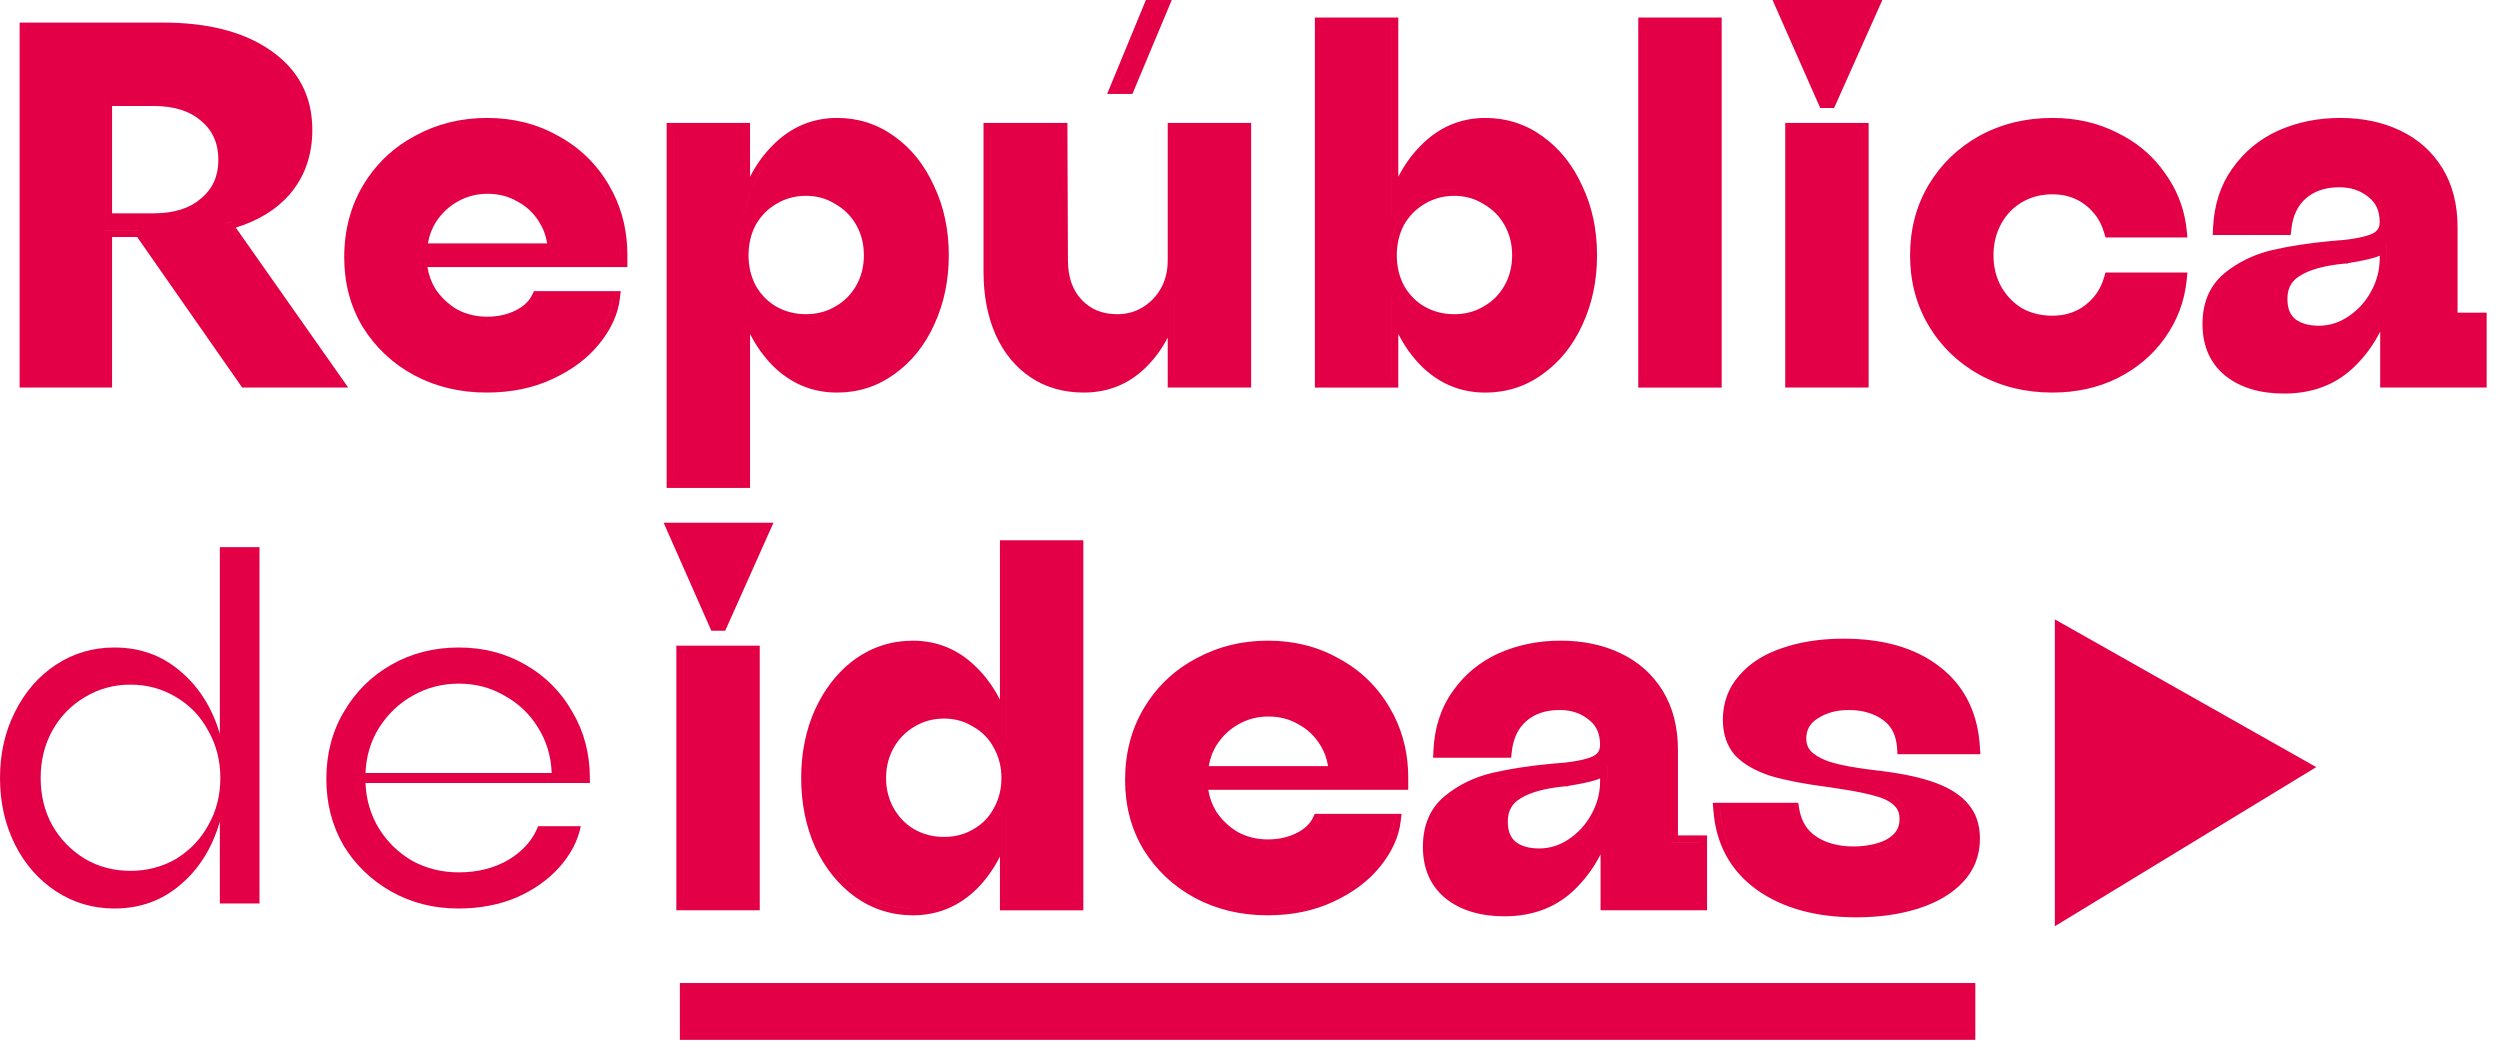
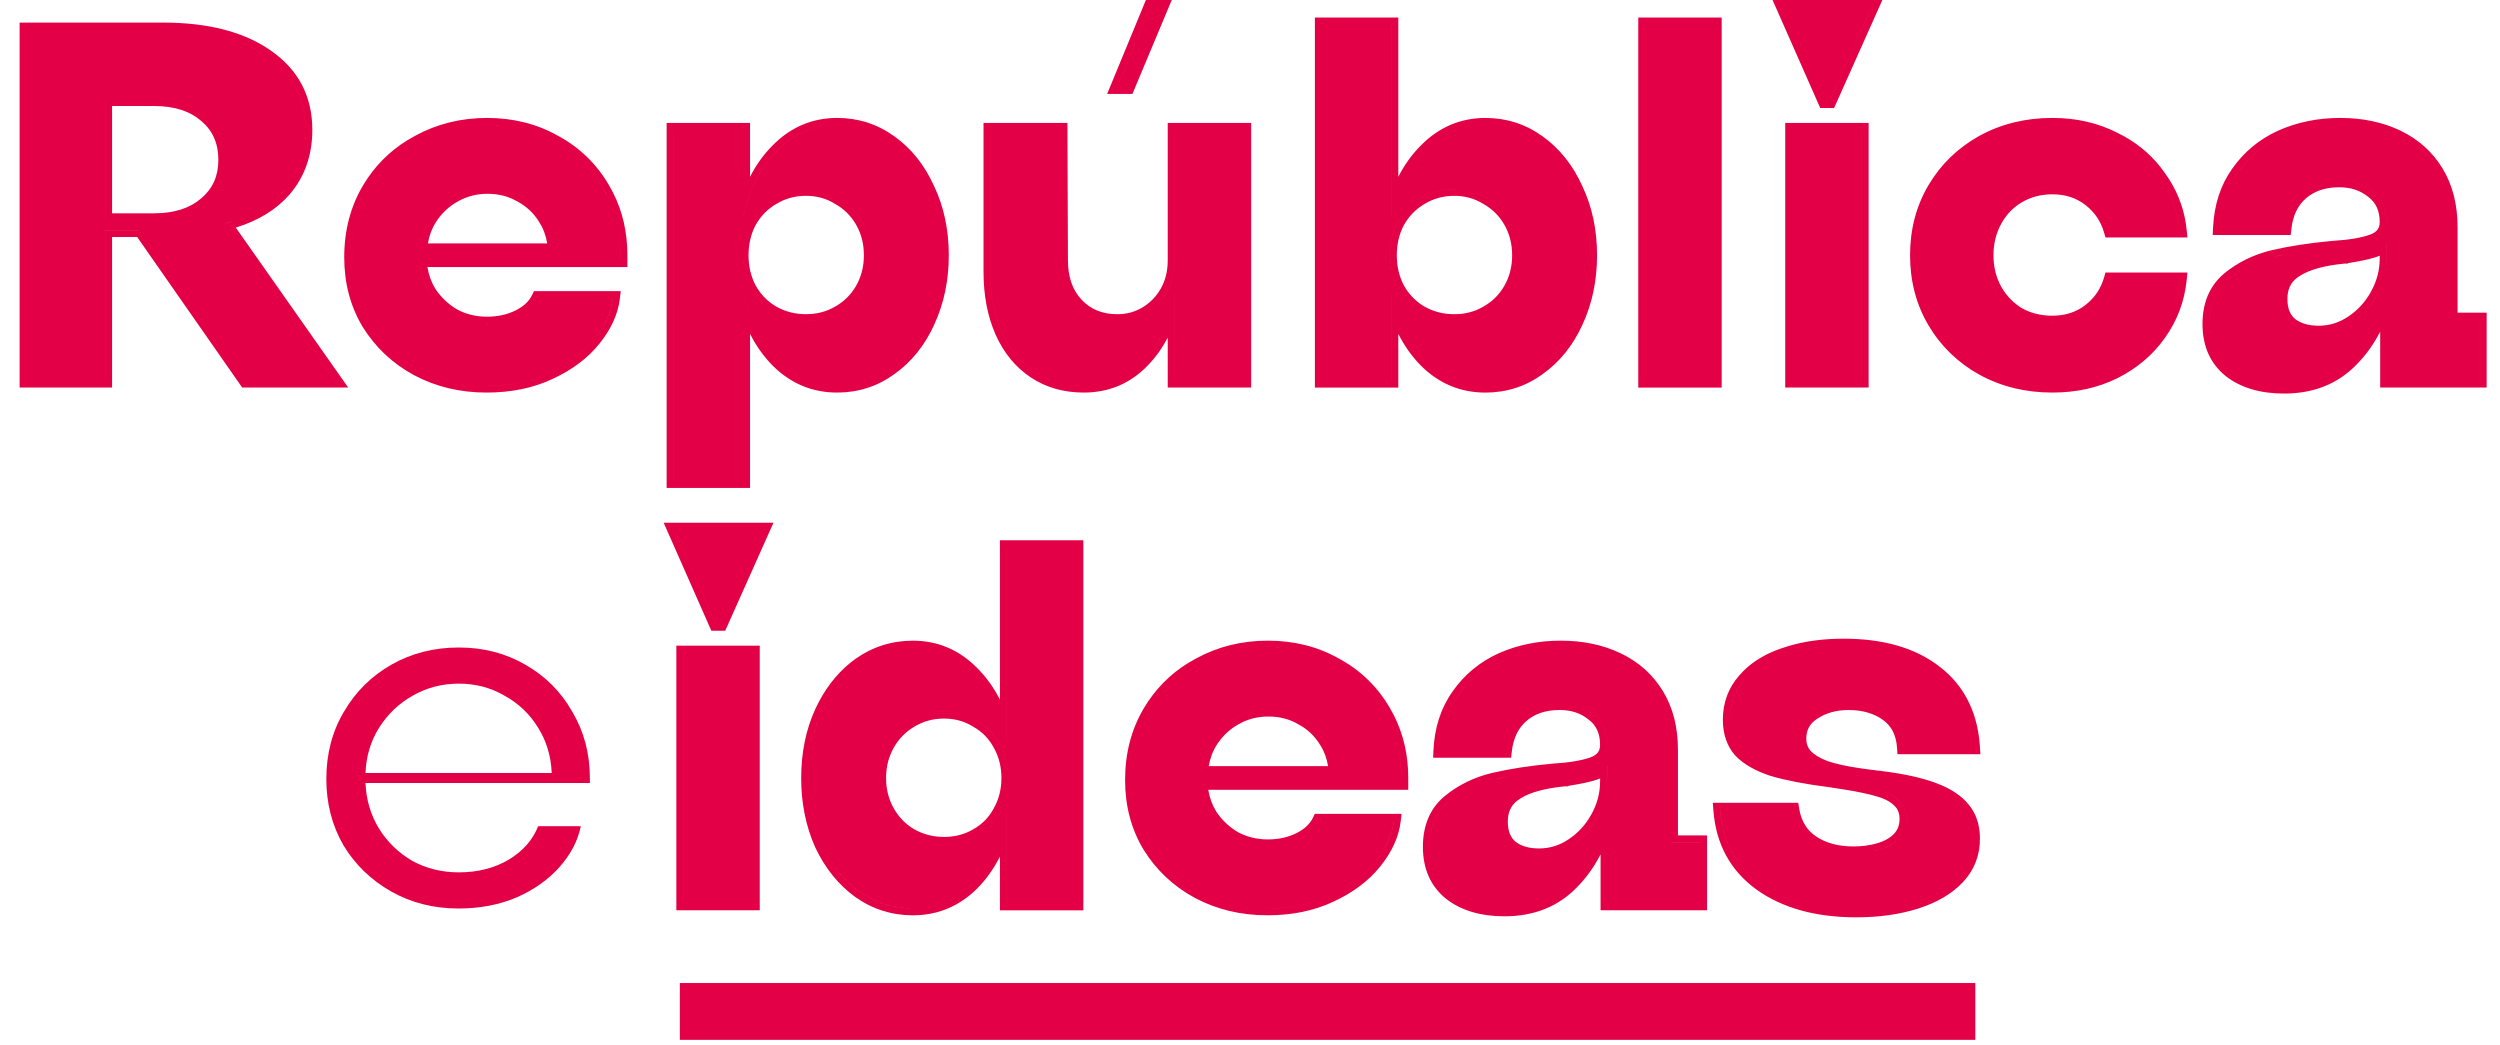
<svg xmlns="http://www.w3.org/2000/svg" width="110" height="46" viewBox="0 0 110 46" fill="none">
  <path d="M36.831 5.189C37.761 5.189 38.602 5.458 39.346 5.995C40.1 6.529 40.683 7.265 41.1 8.188C41.533 9.102 41.747 10.118 41.747 11.231C41.747 12.344 41.532 13.366 41.101 14.292L41.102 14.293C40.685 15.204 40.101 15.931 39.348 16.465C38.604 17.003 37.762 17.273 36.831 17.273C35.734 17.273 34.782 16.872 33.991 16.081L33.989 16.079C33.595 15.677 33.266 15.213 33.002 14.69V21.47H29.332V5.41H33.002V7.779C33.266 7.259 33.596 6.799 33.991 6.403C34.781 5.599 35.733 5.19 36.831 5.189ZM29.632 21.169H29.633V5.711H32.701V5.71H29.632V21.169ZM102.974 5.189C103.954 5.189 104.839 5.374 105.621 5.749C106.408 6.127 107.027 6.681 107.471 7.409C107.916 8.141 108.133 9.008 108.133 9.994V13.758H109.413V17.053H104.728V14.59C104.456 15.128 104.113 15.609 103.697 16.032C102.869 16.892 101.795 17.317 100.501 17.317C99.467 17.317 98.601 17.07 97.931 16.547L97.928 16.544C97.243 15.993 96.91 15.217 96.91 14.257C96.91 13.331 97.217 12.578 97.856 12.04L97.858 12.037C98.469 11.536 99.174 11.193 99.968 11.006L99.97 11.005C100.751 10.825 101.626 10.691 102.593 10.602L102.604 10.601C103.343 10.557 103.892 10.463 104.265 10.33L104.268 10.329C104.441 10.269 104.545 10.191 104.607 10.11C104.667 10.031 104.706 9.925 104.706 9.773C104.706 9.264 104.532 8.91 104.207 8.666L104.198 8.659C103.861 8.384 103.444 8.24 102.93 8.24C102.31 8.24 101.832 8.408 101.47 8.72C101.11 9.029 100.888 9.471 100.821 10.072L100.791 10.339H97.359L97.374 10.024C97.421 9.019 97.7 8.143 98.225 7.412C98.741 6.677 99.417 6.121 100.244 5.746L100.246 5.745C101.082 5.373 101.993 5.189 102.974 5.189ZM61.525 7.78C61.79 7.26 62.119 6.8 62.515 6.404C63.304 5.6 64.256 5.191 65.355 5.19C66.284 5.19 67.126 5.459 67.869 5.996C68.623 6.53 69.206 7.266 69.623 8.189C70.056 9.102 70.27 10.119 70.27 11.232C70.27 12.345 70.056 13.367 69.624 14.293L69.625 14.294C69.208 15.204 68.624 15.931 67.871 16.465L67.872 16.466C67.128 17.004 66.285 17.274 65.355 17.274C64.257 17.274 63.305 16.873 62.515 16.082L62.513 16.08C62.118 15.678 61.789 15.213 61.525 14.69V17.054H57.855V0.773H61.525V7.78ZM21.432 5.189C22.581 5.19 23.624 5.45 24.555 5.977H24.556C25.501 6.488 26.248 7.211 26.791 8.141L26.982 8.491C27.399 9.32 27.605 10.235 27.605 11.231V11.752H18.807C18.864 12.104 18.982 12.425 19.162 12.719L19.261 12.856C19.495 13.165 19.779 13.418 20.114 13.616C20.51 13.827 20.948 13.935 21.432 13.935C21.906 13.934 22.323 13.84 22.689 13.657C23.055 13.474 23.286 13.244 23.413 12.979L23.495 12.809H27.312L27.273 13.144C27.191 13.83 26.882 14.493 26.369 15.13L26.368 15.129C25.863 15.76 25.176 16.273 24.318 16.671C23.463 17.075 22.491 17.273 21.409 17.273C20.245 17.273 19.18 17.02 18.221 16.509L18.219 16.508C17.276 15.998 16.523 15.291 15.965 14.393L15.962 14.39C15.416 13.485 15.146 12.458 15.146 11.319C15.147 10.137 15.424 9.074 15.984 8.14C16.473 7.326 17.117 6.67 17.914 6.177L18.265 5.976C19.224 5.451 20.282 5.189 21.432 5.189ZM46.989 11.451C46.989 12.202 47.199 12.772 47.593 13.19C47.986 13.609 48.499 13.825 49.162 13.825C49.581 13.825 49.953 13.721 50.286 13.516C50.624 13.307 50.891 13.029 51.087 12.676C51.28 12.329 51.38 11.923 51.38 11.452V5.41H55.05V17.053H51.38V14.85C51.146 15.309 50.854 15.718 50.504 16.076L50.505 16.077C49.741 16.873 48.794 17.273 47.683 17.273C46.806 17.273 46.025 17.053 45.352 16.605C44.682 16.158 44.169 15.531 43.81 14.734L43.809 14.731C43.45 13.921 43.275 12.995 43.275 11.96V5.41H46.966L46.989 11.451ZM90.306 5.189C91.347 5.189 92.298 5.403 93.152 5.837L93.471 6.003C94.192 6.406 94.788 6.942 95.252 7.609L95.446 7.895C95.875 8.57 96.132 9.313 96.214 10.119L96.247 10.449H92.642L92.579 10.232C92.435 9.734 92.161 9.331 91.756 9.017C91.357 8.708 90.879 8.55 90.306 8.55C89.796 8.55 89.349 8.67 88.958 8.904L88.956 8.906L88.804 8.647C89.19 8.416 89.622 8.286 90.099 8.257L90.305 8.25C89.745 8.25 89.244 8.382 88.803 8.647C88.376 8.898 88.037 9.252 87.787 9.708C87.716 9.838 87.656 9.972 87.606 10.11C87.634 10.033 87.665 9.956 87.7 9.881L87.788 9.707C88.038 9.251 88.377 8.898 88.804 8.647L88.955 8.906C88.578 9.128 88.276 9.44 88.051 9.852C87.827 10.26 87.713 10.719 87.713 11.231C87.713 11.743 87.826 12.2 88.049 12.607L88.138 12.753C88.35 13.08 88.621 13.346 88.952 13.554L89.102 13.633C89.457 13.803 89.857 13.891 90.306 13.891C90.879 13.891 91.357 13.732 91.756 13.423C92.161 13.109 92.435 12.707 92.579 12.208L92.642 11.991H96.246L96.214 12.321C96.12 13.256 95.799 14.107 95.254 14.871C94.723 15.621 94.022 16.213 93.156 16.645L93.154 16.646C92.299 17.066 91.347 17.273 90.306 17.273C89.126 17.273 88.053 17.012 87.092 16.485L87.09 16.484C86.146 15.959 85.4 15.236 84.857 14.321C84.313 13.403 84.043 12.37 84.043 11.231C84.043 10.093 84.312 9.059 84.857 8.141C85.4 7.226 86.147 6.504 87.09 5.979L87.092 5.978C88.053 5.451 89.126 5.189 90.306 5.189ZM75.754 17.054H72.084V0.773H75.754V17.054ZM7.17 0.994C9.149 0.994 10.748 1.398 11.935 2.24C13.134 3.077 13.742 4.244 13.742 5.711C13.742 6.82 13.412 7.775 12.742 8.557L12.74 8.559C12.153 9.229 11.359 9.71 10.375 10.015L15.322 17.053H10.657L10.568 16.925L6.035 10.428H4.931V17.053H0.863V0.994H7.17ZM82.22 17.053H78.55V5.41H82.22V17.053ZM100.935 16.999C100.795 17.011 100.651 17.017 100.505 17.017C100.651 17.017 100.795 17.011 100.935 16.999ZM99.823 16.976C99.879 16.983 99.934 16.987 99.991 16.992C99.934 16.987 99.879 16.983 99.823 16.976ZM26.974 13.108C26.9 13.727 26.62 14.338 26.134 14.941C25.663 15.53 25.015 16.017 24.19 16.399C23.381 16.782 22.453 16.973 21.408 16.973L21.409 16.974C22.454 16.974 23.382 16.782 24.191 16.399C25.016 16.017 25.664 15.53 26.135 14.941C26.195 14.866 26.253 14.79 26.308 14.715C26.416 14.564 26.512 14.412 26.595 14.26C26.802 13.879 26.929 13.495 26.975 13.108H26.974ZM47.095 16.936C47.188 16.948 47.283 16.958 47.379 16.964L47.683 16.974V16.973C47.48 16.973 47.285 16.96 47.095 16.936ZM90.305 16.973L90.306 16.974C90.43 16.974 90.552 16.97 90.673 16.964C90.552 16.97 90.429 16.973 90.305 16.973ZM90.688 16.963C90.795 16.957 90.901 16.949 91.006 16.939C90.901 16.949 90.795 16.957 90.688 16.963ZM20.607 16.929C20.729 16.942 20.852 16.953 20.976 16.96C20.852 16.953 20.729 16.942 20.607 16.929ZM89.496 16.928C89.618 16.942 89.741 16.953 89.865 16.96C89.741 16.953 89.618 16.942 89.496 16.928ZM36.464 16.956C36.475 16.957 36.487 16.958 36.498 16.959C36.487 16.958 36.475 16.957 36.464 16.956ZM99.509 16.924C99.571 16.936 99.634 16.946 99.698 16.956C99.634 16.946 99.571 16.936 99.509 16.924ZM36.286 16.936C36.323 16.941 36.359 16.944 36.397 16.948C36.359 16.944 36.323 16.941 36.286 16.936ZM91.094 16.929C91.182 16.919 91.269 16.907 91.356 16.894C91.269 16.907 91.182 16.919 91.094 16.929ZM36.101 16.904C36.147 16.913 36.193 16.921 36.239 16.928C36.193 16.921 36.147 16.913 36.101 16.904ZM46.83 16.892C46.898 16.905 46.967 16.916 47.036 16.926C46.967 16.916 46.898 16.905 46.83 16.892ZM20.237 16.877C20.324 16.892 20.412 16.904 20.5 16.915C20.412 16.904 20.324 16.892 20.237 16.877ZM89.108 16.872C89.203 16.889 89.298 16.903 89.394 16.915C89.298 16.903 89.203 16.889 89.108 16.872ZM99.215 16.852C99.274 16.869 99.335 16.884 99.397 16.898C99.335 16.884 99.274 16.869 99.215 16.852ZM91.442 16.879C91.52 16.866 91.596 16.852 91.672 16.836C91.596 16.852 91.52 16.866 91.442 16.879ZM46.569 16.83C46.622 16.845 46.676 16.857 46.73 16.869C46.676 16.857 46.622 16.845 46.569 16.83ZM88.749 16.799C88.833 16.819 88.918 16.836 89.003 16.852C88.918 16.836 88.833 16.818 88.749 16.799ZM19.861 16.802C19.941 16.82 20.02 16.836 20.101 16.852C20.02 16.836 19.941 16.82 19.861 16.802ZM35.772 16.824C35.799 16.832 35.826 16.839 35.853 16.847C35.826 16.839 35.799 16.832 35.772 16.824ZM98.945 16.766C98.997 16.785 99.049 16.802 99.103 16.819C99.049 16.802 98.997 16.785 98.945 16.766ZM91.781 16.811C91.861 16.793 91.94 16.773 92.019 16.752C91.94 16.773 91.861 16.793 91.781 16.811ZM46.312 16.75C46.365 16.768 46.417 16.786 46.471 16.802C46.417 16.786 46.365 16.768 46.312 16.75ZM35.617 16.774C35.641 16.783 35.665 16.791 35.688 16.799C35.665 16.791 35.641 16.783 35.617 16.774ZM69.616 13.501C69.54 13.729 69.453 13.952 69.352 14.169C68.954 15.038 68.401 15.722 67.694 16.223C67.522 16.348 67.344 16.458 67.16 16.552C67.344 16.458 67.522 16.349 67.695 16.224C68.402 15.723 68.955 15.037 69.353 14.169C69.454 13.952 69.54 13.729 69.616 13.501ZM19.502 16.707C19.581 16.73 19.659 16.752 19.739 16.773C19.659 16.752 19.581 16.73 19.502 16.707ZM88.408 16.708C88.47 16.726 88.533 16.744 88.596 16.761C88.533 16.744 88.47 16.726 88.408 16.708ZM6.126 10.122C6.107 10.126 6.087 10.127 6.064 10.127H4.629V16.753H4.63V10.128H6.065L6.127 10.122C6.145 10.118 6.16 10.113 6.175 10.105L6.126 10.122ZM9.886 9.84L14.744 16.753H14.745L9.887 9.841C10.025 9.807 10.16 9.768 10.291 9.728C10.16 9.768 10.025 9.806 9.886 9.84ZM51.681 12.937V16.753H51.682V12.933C51.681 12.934 51.681 12.935 51.681 12.937ZM61.224 16.753H61.225V12.914C61.224 12.913 61.224 12.912 61.224 12.91V16.753ZM72.384 16.753H72.385V1.073H72.384V16.753ZM81.918 16.753H81.919V5.711H81.918V16.753ZM105.028 12.781L105.029 12.777C105.029 12.778 105.029 12.78 105.028 12.781ZM35.438 16.707C35.468 16.719 35.498 16.731 35.527 16.742C35.498 16.731 35.468 16.719 35.438 16.707ZM92.09 16.733C92.168 16.711 92.244 16.686 92.32 16.661C92.244 16.686 92.168 16.711 92.09 16.733ZM98.671 16.649C98.721 16.673 98.771 16.696 98.822 16.718C98.771 16.696 98.721 16.673 98.671 16.649ZM46.057 16.648C46.108 16.671 46.16 16.693 46.213 16.713C46.16 16.692 46.108 16.671 46.057 16.648ZM35.256 16.626C35.301 16.648 35.346 16.668 35.392 16.688C35.346 16.668 35.301 16.648 35.256 16.626ZM19.162 16.597C19.232 16.622 19.302 16.645 19.373 16.668C19.302 16.645 19.232 16.622 19.162 16.597ZM88.038 16.585C88.103 16.609 88.168 16.633 88.233 16.654C88.168 16.633 88.103 16.609 88.038 16.585ZM92.418 16.63C92.494 16.603 92.569 16.574 92.644 16.544C92.569 16.574 92.494 16.603 92.418 16.63ZM35.031 16.51C35.1 16.549 35.17 16.585 35.241 16.619C35.137 16.569 35.035 16.513 34.935 16.452L35.031 16.51ZM45.784 16.514C45.85 16.549 45.916 16.584 45.983 16.615C45.916 16.584 45.85 16.55 45.784 16.514ZM38.906 16.399C38.78 16.477 38.651 16.544 38.52 16.605C38.651 16.544 38.78 16.477 38.906 16.399ZM98.397 16.503C98.457 16.539 98.517 16.573 98.579 16.605C98.517 16.573 98.457 16.539 98.397 16.503ZM18.848 16.474C18.901 16.496 18.955 16.519 19.009 16.54C18.955 16.519 18.901 16.496 18.848 16.474ZM87.696 16.447C87.764 16.477 87.832 16.507 87.901 16.534C87.832 16.507 87.764 16.477 87.696 16.447ZM43.575 11.96C43.575 12.961 43.744 13.845 44.083 14.61C44.422 15.361 44.9 15.943 45.519 16.355C45.593 16.405 45.67 16.451 45.748 16.495C45.67 16.451 45.594 16.405 45.52 16.355C44.901 15.943 44.423 15.361 44.084 14.61C43.745 13.845 43.576 12.961 43.576 11.96V5.711H43.575V11.96ZM98.136 16.325C98.202 16.376 98.27 16.424 98.341 16.469C98.27 16.424 98.202 16.376 98.136 16.325ZM34.787 16.355C34.835 16.388 34.882 16.419 34.931 16.449C34.882 16.419 34.835 16.388 34.787 16.355ZM18.523 16.325C18.576 16.351 18.628 16.378 18.681 16.402C18.628 16.378 18.576 16.351 18.523 16.325ZM92.867 12.292H95.914C95.826 13.175 95.524 13.978 95.009 14.699C94.508 15.406 93.846 15.965 93.022 16.377C93.006 16.384 92.99 16.391 92.975 16.398L93.022 16.377C93.847 15.965 94.509 15.405 95.01 14.698C95.525 13.977 95.827 13.174 95.915 12.291H92.867V12.292ZM87.345 16.278C87.413 16.314 87.482 16.35 87.552 16.383C87.482 16.35 87.413 16.314 87.345 16.278ZM34.678 16.277C34.708 16.299 34.737 16.321 34.768 16.342C34.737 16.321 34.708 16.299 34.678 16.277ZM32.702 12.913C32.967 14.133 33.468 15.119 34.203 15.869C34.338 16.004 34.478 16.127 34.623 16.237C34.479 16.127 34.339 16.004 34.204 15.869C33.468 15.118 32.967 14.132 32.702 12.91V12.913ZM97.928 16.145C97.939 16.156 97.953 16.166 97.965 16.177C97.945 16.157 97.924 16.139 97.904 16.119L97.928 16.145ZM97.736 15.928C97.754 15.95 97.771 15.971 97.789 15.992C97.771 15.971 97.754 15.95 97.736 15.928ZM62.523 15.648C62.572 15.704 62.622 15.76 62.673 15.813C62.622 15.76 62.572 15.704 62.523 15.648ZM97.595 15.729C97.607 15.748 97.618 15.767 97.631 15.786C97.618 15.767 97.607 15.748 97.595 15.729ZM97.477 15.517C97.49 15.543 97.503 15.569 97.517 15.595C97.503 15.569 97.489 15.543 97.477 15.517ZM103.966 15.258C103.889 15.361 103.809 15.462 103.726 15.56C103.809 15.462 103.889 15.361 103.966 15.258ZM62.248 15.304C62.294 15.368 62.343 15.43 62.392 15.491C62.343 15.43 62.294 15.368 62.248 15.304ZM97.387 15.312C97.396 15.336 97.407 15.36 97.417 15.384C97.407 15.36 97.396 15.336 97.387 15.312ZM97.303 15.039C97.311 15.073 97.32 15.107 97.33 15.141C97.32 15.107 97.311 15.073 97.303 15.039ZM97.247 14.759C97.253 14.801 97.26 14.842 97.268 14.883C97.26 14.842 97.253 14.801 97.247 14.759ZM98.049 12.27C97.49 12.741 97.21 13.403 97.21 14.257L97.224 14.579C97.226 14.605 97.231 14.63 97.233 14.655C97.219 14.527 97.211 14.394 97.211 14.257C97.211 13.403 97.49 12.741 98.05 12.27C98.121 12.211 98.194 12.155 98.269 12.101C98.194 12.155 98.121 12.211 98.049 12.27ZM102.025 14.633L102.024 14.632L102.025 14.633ZM104.71 11.25C104.627 11.285 104.54 11.316 104.449 11.342C104.181 11.421 103.814 11.497 103.354 11.571L103.333 11.574L103.288 11.598H103.161C102.262 11.685 101.623 11.869 101.212 12.126L101.074 12.218C100.788 12.436 100.646 12.737 100.646 13.152C100.646 13.584 100.775 13.862 100.993 14.041C101.237 14.226 101.571 14.332 102.024 14.332C102.492 14.332 102.927 14.197 103.336 13.92C103.752 13.638 104.081 13.276 104.323 12.832L104.324 12.829C104.579 12.372 104.706 11.892 104.706 11.386V11.376L104.71 11.25ZM104.812 12.482C104.751 12.65 104.676 12.814 104.586 12.976C104.321 13.461 103.96 13.86 103.504 14.169L103.331 14.277C103.313 14.288 103.295 14.297 103.277 14.307C103.354 14.264 103.43 14.22 103.505 14.169C103.961 13.86 104.322 13.462 104.587 12.977C104.677 12.815 104.751 12.65 104.812 12.482ZM21.218 14.227C21.288 14.232 21.359 14.235 21.431 14.235C21.47 14.235 21.51 14.233 21.549 14.231C21.51 14.233 21.471 14.234 21.432 14.234L21.234 14.229C21.229 14.229 21.223 14.228 21.218 14.227ZM89.817 14.155C89.975 14.178 90.137 14.191 90.305 14.191C90.381 14.191 90.456 14.188 90.53 14.183C90.457 14.188 90.382 14.19 90.306 14.19L90.099 14.185C90.003 14.179 89.909 14.168 89.817 14.155ZM90.939 14.124C90.817 14.15 90.693 14.169 90.564 14.18C90.692 14.169 90.817 14.15 90.939 14.124ZM89.265 14.023C89.43 14.08 89.601 14.123 89.78 14.15C89.601 14.123 89.43 14.08 89.265 14.023ZM36.481 13.946C36.166 14.064 35.826 14.124 35.462 14.124C35.417 14.124 35.372 14.122 35.328 14.12C35.373 14.122 35.418 14.125 35.463 14.125C35.827 14.125 36.166 14.064 36.481 13.946ZM107.834 14.059H109.113V14.058H107.834V14.059ZM88.803 13.815C88.932 13.888 89.066 13.949 89.205 14.001C89.126 13.972 89.048 13.94 88.973 13.903L88.804 13.815C88.757 13.786 88.71 13.756 88.665 13.725C88.71 13.756 88.756 13.786 88.803 13.815ZM40.905 13.994C40.925 13.949 40.944 13.904 40.963 13.858C40.944 13.904 40.925 13.949 40.905 13.994ZM84.946 13.861C84.968 13.903 84.991 13.943 85.014 13.984C84.991 13.943 84.968 13.903 84.946 13.861ZM19.45 13.501C19.61 13.643 19.784 13.771 19.973 13.882C19.987 13.889 20.002 13.896 20.017 13.903C20.002 13.896 19.988 13.889 19.974 13.882C19.785 13.771 19.61 13.644 19.45 13.501ZM51.681 11.452L51.675 11.643C51.651 12.081 51.542 12.473 51.349 12.821C51.128 13.219 50.826 13.536 50.443 13.771L50.298 13.854C50.284 13.862 50.27 13.868 50.256 13.875C50.32 13.843 50.383 13.809 50.444 13.771C50.827 13.536 51.129 13.219 51.35 12.821C51.57 12.424 51.682 11.967 51.682 11.452V5.711H51.681V11.452ZM36.898 13.749C36.832 13.787 36.765 13.822 36.697 13.854C36.765 13.822 36.833 13.787 36.898 13.749C36.915 13.74 36.93 13.729 36.946 13.72C36.93 13.729 36.914 13.74 36.898 13.749ZM63.985 8.617C63.508 8.617 63.076 8.736 62.683 8.972L62.68 8.974C62.3 9.196 61.998 9.504 61.773 9.9C61.566 10.293 61.459 10.735 61.459 11.232C61.459 11.729 61.566 12.171 61.773 12.563L61.861 12.709C62.074 13.035 62.345 13.294 62.675 13.488H62.676C63.07 13.712 63.505 13.825 63.985 13.825C64.466 13.825 64.892 13.713 65.269 13.491L65.273 13.488C65.668 13.265 65.975 12.958 66.198 12.563C66.421 12.171 66.534 11.729 66.534 11.232C66.534 10.736 66.421 10.294 66.198 9.9C65.975 9.506 65.668 9.199 65.273 8.976L65.263 8.97C64.886 8.736 64.463 8.617 63.985 8.617ZM35.462 8.616C34.985 8.616 34.553 8.735 34.159 8.971L34.156 8.973C33.776 9.195 33.475 9.503 33.25 9.899C33.042 10.292 32.936 10.735 32.935 11.231C32.936 11.729 33.042 12.171 33.25 12.563L33.338 12.708C33.551 13.036 33.824 13.295 34.156 13.49C34.55 13.712 34.983 13.824 35.462 13.824C35.943 13.824 36.368 13.712 36.746 13.49L36.75 13.488C37.144 13.265 37.451 12.958 37.675 12.563C37.898 12.17 38.011 11.728 38.011 11.231C38.011 10.735 37.898 10.293 37.675 9.899C37.451 9.505 37.144 9.198 36.75 8.975L36.739 8.969C36.362 8.735 35.939 8.616 35.462 8.616ZM88.55 13.639C88.588 13.668 88.626 13.697 88.665 13.725C88.626 13.697 88.588 13.668 88.55 13.639ZM41.02 13.707C41.041 13.651 41.063 13.594 41.082 13.537C41.063 13.594 41.041 13.651 41.02 13.707ZM84.803 13.554C84.823 13.6 84.845 13.646 84.866 13.692C84.845 13.646 84.823 13.6 84.803 13.554ZM62.371 13.651C62.378 13.656 62.385 13.66 62.392 13.664C62.347 13.634 62.303 13.603 62.261 13.571L62.371 13.651ZM37.409 13.377C37.337 13.444 37.26 13.507 37.18 13.566C37.26 13.507 37.336 13.444 37.409 13.377ZM92.254 13.376C92.206 13.427 92.156 13.476 92.103 13.523L92.254 13.377C92.302 13.326 92.347 13.274 92.391 13.22L92.254 13.376ZM69.634 13.448C69.666 13.349 69.696 13.248 69.724 13.146C69.696 13.248 69.666 13.349 69.634 13.448ZM41.142 13.352C41.157 13.302 41.172 13.252 41.185 13.202C41.172 13.252 41.157 13.302 41.142 13.352ZM84.68 13.24C84.69 13.268 84.7 13.296 84.711 13.324C84.7 13.296 84.69 13.268 84.68 13.24ZM18.471 11.452C18.5 11.982 18.647 12.461 18.912 12.888C19.014 13.037 19.126 13.176 19.247 13.305C19.126 13.176 19.015 13.037 18.913 12.888C18.648 12.461 18.501 11.982 18.472 11.452H18.471ZM87.787 12.756C87.866 12.894 87.954 13.023 88.05 13.145C87.992 13.072 87.937 12.996 87.886 12.917L87.788 12.755C87.761 12.705 87.734 12.655 87.71 12.604C87.734 12.655 87.76 12.706 87.787 12.756ZM61.511 12.711C61.598 12.864 61.696 13.006 61.805 13.137C61.736 13.053 61.671 12.966 61.61 12.873L61.512 12.712L61.511 12.711ZM69.733 13.108C69.762 13.001 69.788 12.892 69.811 12.782C69.788 12.892 69.762 13.001 69.733 13.108ZM37.935 12.711L37.837 12.872C37.79 12.944 37.739 13.012 37.687 13.078C37.778 12.964 37.862 12.842 37.937 12.711C37.955 12.678 37.971 12.645 37.988 12.611C37.971 12.645 37.954 12.678 37.935 12.711ZM41.23 13.037C41.245 12.976 41.26 12.914 41.273 12.852C41.26 12.914 41.245 12.976 41.23 13.037ZM84.569 12.899C84.581 12.94 84.593 12.98 84.606 13.02C84.593 12.98 84.581 12.94 84.569 12.899ZM69.818 12.749C69.841 12.639 69.862 12.527 69.88 12.414C69.862 12.527 69.841 12.639 69.818 12.749ZM84.478 12.535C84.491 12.592 84.503 12.648 84.517 12.704C84.503 12.648 84.491 12.592 84.478 12.535ZM41.309 12.688C41.319 12.638 41.328 12.586 41.337 12.535C41.328 12.586 41.319 12.638 41.309 12.688ZM87.657 12.483C87.674 12.523 87.691 12.563 87.709 12.602C87.691 12.563 87.674 12.523 87.657 12.483ZM69.352 8.316C69.764 9.185 69.97 10.157 69.97 11.231C69.97 11.622 69.942 12 69.888 12.365C69.923 12.126 69.949 11.881 69.961 11.631L69.971 11.232C69.971 10.158 69.764 9.186 69.353 8.317C69.303 8.208 69.251 8.102 69.197 7.999C69.251 8.102 69.303 8.208 69.352 8.316ZM84.408 12.144C84.418 12.213 84.428 12.282 84.44 12.351C84.428 12.282 84.418 12.213 84.408 12.144ZM41.37 12.329C41.377 12.28 41.383 12.231 41.389 12.182C41.383 12.231 41.377 12.28 41.37 12.329ZM104.999 11.595C104.984 11.825 104.945 12.05 104.882 12.27C104.964 11.984 105.007 11.69 105.007 11.387L105.029 10.701H105.027L104.999 11.595ZM99.092 11.621C98.835 11.738 98.592 11.877 98.361 12.037C98.592 11.877 98.835 11.738 99.092 11.621ZM61.511 9.752C61.275 10.194 61.158 10.687 61.158 11.231C61.158 11.479 61.183 11.717 61.231 11.943C61.196 11.779 61.174 11.609 61.164 11.434L61.159 11.232C61.159 10.688 61.276 10.194 61.512 9.753C61.539 9.704 61.568 9.655 61.598 9.608C61.568 9.655 61.538 9.703 61.511 9.752ZM87.428 10.896C87.417 11.006 87.411 11.118 87.411 11.231C87.411 11.409 87.425 11.582 87.45 11.749C87.435 11.648 87.424 11.544 87.418 11.438L87.412 11.231C87.412 11.118 87.417 11.006 87.428 10.896ZM101.854 11.53C101.745 11.562 101.641 11.598 101.543 11.636C101.641 11.598 101.745 11.562 101.854 11.53ZM38.306 11.03C38.31 11.097 38.312 11.164 38.312 11.231H38.312C38.312 11.095 38.304 10.963 38.288 10.833L38.306 11.03ZM100.629 11.174C100.426 11.212 100.228 11.254 100.037 11.298C99.849 11.342 99.667 11.395 99.49 11.458C99.667 11.395 99.85 11.342 100.038 11.298C100.421 11.21 100.827 11.133 101.258 11.066L100.629 11.174ZM102.483 11.387C102.311 11.417 102.15 11.452 101.998 11.491C102.15 11.452 102.311 11.417 102.483 11.387ZM27.112 9.681C27.241 10.17 27.305 10.687 27.305 11.231V11.452H27.306V11.231C27.306 10.687 27.241 10.17 27.112 9.681ZM19.216 9.229C19.115 9.343 19.021 9.466 18.935 9.598C18.67 10.01 18.523 10.481 18.493 11.011H18.494C18.524 10.481 18.671 10.009 18.936 9.597C19.022 9.465 19.116 9.343 19.216 9.229ZM102.621 10.9C102.596 10.903 102.572 10.906 102.547 10.908C102.572 10.906 102.597 10.903 102.622 10.9C102.636 10.9 102.65 10.897 102.664 10.896C102.65 10.897 102.636 10.899 102.621 10.9ZM87.483 10.533C87.461 10.639 87.443 10.747 87.432 10.857C87.443 10.747 87.461 10.639 87.483 10.533ZM103.659 10.788C103.626 10.794 103.593 10.798 103.559 10.804C103.593 10.798 103.626 10.794 103.659 10.788ZM21.453 8.527C20.973 8.527 20.538 8.641 20.144 8.864L20.141 8.866C19.759 9.077 19.441 9.374 19.186 9.762C19.006 10.044 18.886 10.359 18.828 10.71H24.078C24.02 10.358 23.9 10.041 23.719 9.759L23.716 9.755C23.479 9.373 23.164 9.079 22.77 8.868L22.759 8.862C22.382 8.642 21.95 8.527 21.453 8.527ZM104.365 10.613C104.301 10.636 104.233 10.657 104.16 10.678C104.233 10.657 104.302 10.636 104.366 10.613C104.377 10.61 104.388 10.604 104.398 10.6C104.387 10.604 104.377 10.609 104.365 10.613ZM84.384 10.503C84.38 10.535 84.377 10.568 84.374 10.601C84.377 10.568 84.38 10.535 84.384 10.503ZM36.898 8.714C37.339 8.964 37.685 9.31 37.935 9.752C38.061 9.973 38.155 10.207 38.218 10.453L38.165 10.271C38.106 10.091 38.03 9.918 37.937 9.752C37.686 9.31 37.34 8.964 36.898 8.714C36.865 8.693 36.831 8.675 36.798 8.656C36.831 8.675 36.865 8.694 36.898 8.714ZM84.435 10.148C84.427 10.19 84.421 10.231 84.415 10.273C84.421 10.231 84.427 10.19 84.435 10.148ZM93.022 6.108C93.846 6.506 94.508 7.065 95.009 7.786C95.524 8.493 95.826 9.281 95.914 10.149H95.915C95.827 9.281 95.525 8.493 95.01 7.786C94.509 7.065 93.847 6.505 93.022 6.107C92.927 6.059 92.829 6.014 92.731 5.971C92.829 6.014 92.926 6.06 93.022 6.108ZM104.946 10.108C104.953 10.092 104.961 10.076 104.967 10.059L104.971 10.042C104.964 10.065 104.955 10.087 104.946 10.108ZM103.134 7.947C103.551 7.977 103.918 8.1 104.234 8.313C104.287 8.349 104.338 8.386 104.388 8.427C104.8 8.736 105.006 9.185 105.006 9.773L105.007 9.774C105.007 9.186 104.801 8.736 104.389 8.427C104.039 8.142 103.62 7.981 103.134 7.947ZM84.507 9.803C84.497 9.842 84.489 9.882 84.481 9.922C84.489 9.882 84.497 9.842 84.507 9.803ZM10.377 9.697C10.475 9.665 10.572 9.633 10.666 9.598C10.572 9.633 10.475 9.665 10.377 9.697ZM4.629 9.686H4.63V4.363H4.629V9.686ZM84.61 9.431C84.594 9.483 84.578 9.536 84.562 9.59C84.578 9.536 84.594 9.483 84.61 9.431ZM36.831 5.489C35.815 5.489 34.939 5.865 34.203 6.615C33.468 7.35 32.968 8.328 32.702 9.548V9.554C32.967 8.332 33.468 7.352 34.204 6.616C34.94 5.866 35.816 5.49 36.831 5.489ZM61.224 9.554C61.224 9.552 61.224 9.55 61.225 9.549V1.073H61.224V9.554ZM10.805 9.541C10.879 9.511 10.951 9.48 11.023 9.447C10.951 9.48 10.879 9.511 10.805 9.541ZM101.07 5.761C100.83 5.833 100.596 5.918 100.368 6.02C99.588 6.373 98.955 6.895 98.469 7.587C98.075 8.137 97.829 8.78 97.726 9.514C97.829 8.78 98.075 8.138 98.47 7.588C98.956 6.896 99.589 6.373 100.369 6.02C100.597 5.918 100.831 5.833 101.07 5.761ZM107.811 9.502C107.806 9.45 107.804 9.399 107.798 9.348C107.804 9.399 107.806 9.45 107.811 9.502ZM11.146 9.388C11.22 9.351 11.293 9.315 11.363 9.275C11.293 9.315 11.22 9.351 11.146 9.388ZM4.931 9.386H6.772C7.679 9.386 8.36 9.156 8.851 8.73L8.854 8.729C9.356 8.303 9.608 7.748 9.608 7.036C9.608 6.307 9.355 5.745 8.854 5.321L8.851 5.319C8.36 4.893 7.679 4.664 6.772 4.664H4.931V9.386ZM84.712 9.139C84.697 9.177 84.681 9.215 84.667 9.254C84.681 9.215 84.697 9.177 84.712 9.139ZM11.458 9.22C11.534 9.176 11.607 9.13 11.679 9.083C11.607 9.13 11.534 9.176 11.458 9.22ZM107.779 9.21C107.772 9.16 107.765 9.111 107.757 9.062C107.765 9.111 107.772 9.16 107.779 9.21ZM24.412 6.24C25.31 6.726 26.016 7.411 26.531 8.294C26.596 8.403 26.657 8.513 26.714 8.625C26.657 8.513 26.597 8.403 26.532 8.294C26.017 7.411 25.311 6.726 24.413 6.24C24.305 6.179 24.195 6.122 24.083 6.068C24.194 6.122 24.304 6.179 24.412 6.24ZM11.878 8.945C11.896 8.932 11.914 8.918 11.932 8.904C11.914 8.918 11.896 8.932 11.878 8.945ZM107.728 8.906C107.717 8.856 107.707 8.805 107.695 8.756C107.707 8.805 107.717 8.856 107.728 8.906ZM63.984 8.316C63.455 8.316 62.969 8.449 62.527 8.714C62.456 8.756 62.388 8.801 62.321 8.848C62.338 8.836 62.355 8.824 62.372 8.812L62.528 8.715C62.97 8.45 63.455 8.317 63.985 8.317L64.182 8.323C64.214 8.325 64.246 8.329 64.278 8.332C64.182 8.323 64.084 8.316 63.984 8.316ZM23.146 8.746C23.179 8.768 23.212 8.79 23.243 8.812C23.212 8.79 23.179 8.768 23.146 8.746ZM21.082 8.25C20.694 8.295 20.332 8.413 19.995 8.604C19.895 8.659 19.797 8.719 19.705 8.785C19.748 8.754 19.794 8.725 19.839 8.696L19.996 8.604C20.332 8.413 20.695 8.296 21.082 8.25ZM65.421 8.715C65.439 8.725 65.455 8.736 65.473 8.746C65.455 8.736 65.438 8.724 65.42 8.714C65.41 8.708 65.4 8.702 65.391 8.696C65.401 8.702 65.411 8.709 65.421 8.715ZM12.141 8.732C12.159 8.716 12.178 8.699 12.196 8.683C12.178 8.699 12.159 8.716 12.141 8.732ZM107.657 8.606C107.645 8.563 107.632 8.521 107.619 8.479C107.632 8.521 107.645 8.563 107.657 8.606ZM12.514 8.36C12.464 8.418 12.411 8.473 12.357 8.527C12.37 8.515 12.383 8.504 12.396 8.491L12.515 8.361C12.533 8.34 12.55 8.317 12.567 8.295C12.55 8.317 12.532 8.339 12.514 8.36ZM35.043 8.347C34.952 8.36 34.863 8.377 34.775 8.398C34.863 8.377 34.952 8.359 35.043 8.347ZM107.576 8.344C107.551 8.272 107.525 8.201 107.497 8.131C107.525 8.201 107.551 8.272 107.576 8.344ZM35.456 8.316C35.333 8.317 35.212 8.325 35.093 8.34C35.212 8.325 35.333 8.317 35.456 8.316ZM35.658 8.322C35.662 8.322 35.665 8.323 35.669 8.323C35.601 8.319 35.532 8.316 35.463 8.316H35.462L35.658 8.322ZM12.68 8.151C12.694 8.133 12.707 8.114 12.721 8.095C12.707 8.114 12.694 8.133 12.68 8.151ZM107.477 8.079C107.449 8.014 107.418 7.951 107.388 7.888C107.418 7.951 107.449 8.014 107.477 8.079ZM69.181 7.968C69.135 7.882 69.088 7.799 69.039 7.717C69.088 7.799 69.135 7.882 69.181 7.968ZM12.855 7.895C12.875 7.864 12.893 7.833 12.911 7.802C12.893 7.833 12.875 7.864 12.855 7.895ZM16.642 7.712C16.607 7.756 16.574 7.802 16.541 7.848C16.575 7.802 16.607 7.756 16.642 7.712ZM40.577 7.821C40.564 7.798 40.551 7.773 40.537 7.75C40.551 7.773 40.564 7.798 40.577 7.821ZM68.99 7.637C68.948 7.568 68.904 7.501 68.859 7.436C68.904 7.501 68.948 7.568 68.99 7.637ZM13.007 7.627C13.021 7.598 13.036 7.57 13.05 7.541C13.036 7.57 13.021 7.598 13.007 7.627ZM40.427 7.572C40.405 7.539 40.384 7.505 40.362 7.473C40.384 7.505 40.405 7.539 40.427 7.572ZM16.857 7.453C16.827 7.488 16.797 7.524 16.768 7.56C16.797 7.524 16.827 7.488 16.857 7.453ZM107.112 7.409C107.096 7.385 107.08 7.36 107.063 7.336C107.08 7.36 107.096 7.385 107.112 7.409ZM13.173 7.251C13.158 7.29 13.144 7.328 13.128 7.366C13.144 7.328 13.158 7.29 13.173 7.251ZM68.809 7.363C68.762 7.297 68.714 7.233 68.665 7.17C68.714 7.233 68.762 7.297 68.809 7.363ZM40.254 7.318C40.228 7.283 40.202 7.248 40.176 7.213C40.202 7.248 40.228 7.283 40.254 7.318ZM17.104 7.193C17.066 7.23 17.029 7.268 16.993 7.306C17.029 7.268 17.066 7.23 17.104 7.193ZM106.951 7.187C106.938 7.17 106.925 7.152 106.912 7.136C106.925 7.152 106.938 7.17 106.951 7.187ZM68.618 7.11C68.566 7.045 68.511 6.983 68.455 6.921C68.51 6.983 68.566 7.045 68.618 7.11ZM40.071 7.081C40.04 7.043 40.008 7.006 39.976 6.97C40.008 7.006 40.04 7.043 40.071 7.081ZM17.359 6.958C17.322 6.99 17.285 7.022 17.249 7.056C17.285 7.022 17.322 6.99 17.359 6.958ZM106.79 6.991C106.771 6.97 106.753 6.949 106.733 6.928C106.753 6.949 106.771 6.97 106.79 6.991ZM68.408 6.868C68.347 6.802 68.285 6.739 68.221 6.677C68.285 6.739 68.347 6.802 68.408 6.868ZM39.864 6.846C39.834 6.814 39.803 6.783 39.773 6.752C39.803 6.783 39.834 6.814 39.864 6.846ZM106.616 6.807C106.591 6.782 106.566 6.758 106.54 6.733C106.566 6.758 106.591 6.782 106.616 6.807ZM13.315 6.795C13.327 6.748 13.338 6.701 13.348 6.653C13.338 6.701 13.327 6.748 13.315 6.795ZM67.727 6.265C67.889 6.382 68.043 6.509 68.189 6.646C68.113 6.574 68.034 6.504 67.953 6.438L67.727 6.265ZM39.431 6.438C39.506 6.499 39.579 6.564 39.65 6.631C39.579 6.564 39.505 6.499 39.43 6.437L39.431 6.438ZM106.421 6.625C106.394 6.602 106.366 6.579 106.338 6.557C106.366 6.579 106.394 6.602 106.421 6.625ZM18 6.479C17.927 6.527 17.854 6.574 17.783 6.624C17.854 6.574 17.927 6.527 18 6.479ZM13.405 6.301C13.396 6.372 13.386 6.443 13.374 6.513C13.386 6.443 13.396 6.372 13.405 6.301ZM106.211 6.455C106.179 6.431 106.147 6.41 106.114 6.387C106.147 6.41 106.179 6.431 106.211 6.455ZM105.632 6.092C105.756 6.157 105.877 6.226 105.991 6.301C105.916 6.252 105.839 6.204 105.76 6.159L105.632 6.092ZM7.169 1.294C9.112 1.294 10.644 1.691 11.763 2.486C12.882 3.267 13.441 4.342 13.441 5.711C13.441 5.87 13.433 6.025 13.419 6.177C13.421 6.15 13.426 6.123 13.428 6.096L13.442 5.711C13.442 4.342 12.883 3.267 11.764 2.486C10.645 1.691 9.113 1.294 7.17 1.294H7.169ZM24.031 6.045C23.943 6.003 23.854 5.964 23.764 5.927C23.854 5.964 23.943 6.003 24.031 6.045ZM67.34 6.013C67.29 5.984 67.24 5.955 67.189 5.929C67.24 5.955 67.29 5.984 67.34 6.013ZM92.649 5.938C92.571 5.905 92.492 5.873 92.411 5.844C92.492 5.873 92.571 5.905 92.649 5.938ZM23.648 5.883C23.575 5.855 23.501 5.828 23.426 5.803C23.501 5.828 23.575 5.855 23.648 5.883ZM67.096 5.883C67.038 5.855 66.98 5.827 66.921 5.802C66.98 5.827 67.038 5.855 67.096 5.883ZM92.362 5.826C92.277 5.796 92.19 5.768 92.103 5.742C92.19 5.768 92.277 5.796 92.362 5.826ZM23.299 5.762C23.223 5.738 23.146 5.717 23.068 5.696C23.146 5.717 23.223 5.738 23.299 5.762ZM66.822 5.762C66.763 5.738 66.702 5.717 66.642 5.696C66.702 5.717 66.763 5.738 66.822 5.762ZM92.019 5.718C91.942 5.696 91.864 5.676 91.785 5.657C91.864 5.676 91.942 5.696 92.019 5.718ZM66.556 5.668C66.481 5.645 66.407 5.624 66.331 5.605C66.407 5.624 66.481 5.645 66.556 5.668ZM22.958 5.667C22.866 5.645 22.774 5.625 22.681 5.607C22.774 5.625 22.866 5.645 22.958 5.667ZM102.974 5.489C102.458 5.489 101.965 5.544 101.494 5.649C101.965 5.544 102.458 5.489 102.974 5.489ZM91.695 5.637C91.619 5.62 91.542 5.604 91.464 5.59C91.542 5.604 91.619 5.62 91.695 5.637ZM66.275 5.592C66.209 5.577 66.141 5.564 66.073 5.552C66.141 5.564 66.209 5.577 66.275 5.592ZM22.598 5.591C22.514 5.576 22.43 5.563 22.345 5.552C22.43 5.563 22.514 5.576 22.598 5.591ZM91.353 5.57C91.266 5.557 91.179 5.545 91.091 5.535C91.179 5.545 91.266 5.557 91.353 5.57ZM90.305 5.489C90.551 5.489 90.791 5.502 91.025 5.527C90.91 5.515 90.794 5.505 90.677 5.499L90.306 5.489H90.305ZM21.431 5.489C21.619 5.489 21.804 5.499 21.986 5.514C21.938 5.51 21.889 5.504 21.84 5.501L21.432 5.489H21.431ZM82.635 0.422L80.78 4.574L80.7 4.752H80.09L77.992 0H82.824L82.635 0.422ZM80.505 4.452H80.506L82.361 0.3H82.36L80.505 4.452ZM49.826 4.134H48.714L50.343 0.186L50.419 0H51.557L49.826 4.134ZM49.162 3.833H49.163L50.621 0.3H50.62L49.162 3.833Z" fill="#E40046" />
  <path d="M81.119 28.102C82.856 28.102 84.275 28.502 85.344 29.334L85.543 29.495C86.508 30.323 87.029 31.457 87.116 32.866L87.137 33.185H83.489L83.47 32.905C83.431 32.331 83.216 31.935 82.845 31.672C82.448 31.39 81.952 31.241 81.34 31.241C80.8 31.241 80.351 31.368 79.981 31.611L79.975 31.615C79.635 31.826 79.476 32.113 79.476 32.509C79.476 32.717 79.539 32.889 79.665 33.038C79.814 33.196 80.052 33.349 80.402 33.484C80.76 33.608 81.239 33.715 81.847 33.802C81.948 33.816 82.049 33.831 82.149 33.846H82.15L82.504 33.89L82.522 33.892L82.539 33.897C82.575 33.905 82.61 33.909 82.644 33.909C82.715 33.909 82.786 33.919 82.856 33.934H82.857C83.798 34.053 84.582 34.227 85.2 34.459C85.818 34.691 86.305 35.003 86.629 35.41L86.745 35.565C86.998 35.94 87.117 36.392 87.117 36.904C87.117 37.641 86.868 38.281 86.373 38.81C85.888 39.327 85.229 39.711 84.413 39.973C83.598 40.234 82.683 40.362 81.672 40.362C79.904 40.362 78.432 39.962 77.278 39.136L77.277 39.135L77.453 38.892C77.586 38.987 77.724 39.075 77.866 39.158C77.724 39.075 77.587 38.986 77.454 38.892C76.447 38.16 75.867 37.157 75.713 35.882L75.688 35.623H75.686C75.79 37.022 76.378 38.111 77.453 38.892L77.277 39.134C76.127 38.298 75.497 37.126 75.388 35.645L75.363 35.323H79.122L79.163 35.575C79.254 36.135 79.507 36.536 79.916 36.809C80.342 37.093 80.885 37.244 81.561 37.244C81.932 37.244 82.279 37.196 82.603 37.102C82.915 37.011 83.154 36.872 83.333 36.694C83.496 36.518 83.58 36.307 83.58 36.043C83.58 35.769 83.499 35.591 83.366 35.468L83.351 35.452C83.209 35.3 82.971 35.159 82.603 35.05L82.599 35.049C82.236 34.937 81.73 34.829 81.073 34.727H81.07C80.985 34.712 80.891 34.698 80.79 34.684L80.783 34.683C80.699 34.669 80.607 34.653 80.508 34.639V34.64C79.454 34.506 78.589 34.341 77.92 34.144L77.912 34.142C77.251 33.926 76.723 33.632 76.353 33.246L76.344 33.237L76.57 33.039C76.732 33.208 76.933 33.361 77.172 33.497C77.411 33.633 77.689 33.753 78.006 33.856C78.654 34.048 79.5 34.209 80.545 34.342C80.648 34.356 80.744 34.372 80.832 34.387C80.935 34.401 81.031 34.416 81.119 34.431C81.616 34.508 82.034 34.589 82.374 34.675C82.487 34.703 82.592 34.732 82.688 34.762C83.085 34.88 83.379 35.042 83.57 35.248C83.776 35.439 83.88 35.704 83.88 36.043L83.875 36.167C83.874 36.185 83.87 36.202 83.868 36.22C83.875 36.162 83.881 36.104 83.881 36.043C83.881 35.704 83.777 35.438 83.571 35.247C83.38 35.041 83.086 34.879 82.689 34.762C82.306 34.644 81.783 34.534 81.12 34.431C81.032 34.416 80.936 34.401 80.833 34.387C80.745 34.372 80.649 34.356 80.546 34.342C79.501 34.209 78.654 34.048 78.007 33.856C77.374 33.65 76.895 33.378 76.571 33.039C76.534 32.997 76.5 32.953 76.468 32.908C76.5 32.953 76.534 32.997 76.57 33.039L76.344 33.236C75.978 32.818 75.806 32.287 75.806 31.67C75.806 30.925 76.043 30.273 76.519 29.73L76.702 29.531C77.149 29.083 77.724 28.747 78.415 28.516L78.721 28.418C79.445 28.206 80.245 28.102 81.119 28.102ZM68.671 28.189C69.651 28.189 70.536 28.374 71.318 28.749C72.105 29.127 72.725 29.681 73.168 30.409C73.614 31.141 73.83 32.008 73.83 32.994V36.758H75.11V40.053H70.425V37.59C70.154 38.128 69.81 38.609 69.394 39.032C68.566 39.892 67.492 40.317 66.198 40.317C65.164 40.317 64.298 40.07 63.628 39.547L63.625 39.544C62.94 38.993 62.607 38.217 62.607 37.257C62.608 36.331 62.914 35.578 63.553 35.04L63.556 35.037C64.166 34.536 64.872 34.193 65.665 34.006L65.667 34.005C66.448 33.825 67.323 33.691 68.29 33.602L68.301 33.601C69.04 33.557 69.589 33.463 69.962 33.33L69.965 33.329C70.138 33.269 70.243 33.191 70.305 33.11C70.365 33.031 70.403 32.925 70.403 32.773C70.403 32.264 70.229 31.91 69.904 31.666L69.895 31.659C69.558 31.384 69.141 31.24 68.627 31.24C68.007 31.24 67.529 31.408 67.167 31.72C66.808 32.029 66.585 32.471 66.519 33.072L66.488 33.339H63.057L63.071 33.024C63.118 32.019 63.398 31.143 63.922 30.412C64.439 29.677 65.114 29.121 65.941 28.746L65.943 28.745C66.78 28.373 67.69 28.189 68.671 28.189ZM47.667 40.054H43.997V37.688C43.733 38.212 43.405 38.677 43.01 39.08L43.008 39.082C42.217 39.873 41.264 40.274 40.167 40.274C39.237 40.274 38.388 40.004 37.631 39.468L37.629 39.466C36.891 38.932 36.308 38.206 35.877 37.298L35.874 37.293L36.148 37.169C36.2 37.277 36.254 37.383 36.31 37.485C36.701 38.205 37.199 38.786 37.805 39.224C37.981 39.349 38.163 39.458 38.35 39.552C38.91 39.833 39.516 39.973 40.167 39.973C39.299 39.972 38.512 39.723 37.806 39.223C37.114 38.722 36.562 38.038 36.149 37.169C36.101 37.062 36.056 36.953 36.014 36.844C36.056 36.953 36.1 37.062 36.148 37.169L35.874 37.292C35.458 36.366 35.252 35.344 35.252 34.232C35.252 33.12 35.458 32.105 35.875 31.192L36.045 30.852C36.455 30.087 36.983 29.466 37.629 28.998L37.631 28.996C38.388 28.46 39.237 28.191 40.167 28.19C41.266 28.19 42.218 28.599 43.008 29.404L43.151 29.555C43.484 29.915 43.765 30.324 43.997 30.78V23.773H47.667V40.054ZM55.789 28.189C56.938 28.189 57.981 28.45 58.912 28.977H58.913C59.859 29.488 60.606 30.211 61.148 31.141L61.34 31.491C61.756 32.32 61.963 33.235 61.963 34.231V34.752H53.164C53.221 35.104 53.339 35.425 53.52 35.719L53.618 35.856C53.853 36.165 54.137 36.418 54.472 36.616C54.867 36.827 55.305 36.935 55.789 36.935C56.263 36.934 56.68 36.84 57.046 36.657C57.412 36.474 57.643 36.244 57.77 35.978L57.852 35.809H61.67L61.63 36.144C61.548 36.83 61.239 37.493 60.727 38.13L60.726 38.129C60.22 38.76 59.533 39.273 58.676 39.671C57.82 40.075 56.848 40.273 55.767 40.273C54.603 40.273 53.538 40.02 52.578 39.509L52.576 39.508C51.633 38.998 50.88 38.291 50.322 37.393L50.319 37.39C49.773 36.485 49.504 35.458 49.504 34.319C49.504 33.137 49.781 32.074 50.342 31.14C50.83 30.326 51.474 29.67 52.272 29.177L52.622 28.976C53.581 28.451 54.639 28.189 55.789 28.189ZM81.053 40.044C81.151 40.05 81.251 40.055 81.353 40.058C81.458 40.061 81.564 40.062 81.672 40.062L81.353 40.058C81.252 40.055 81.152 40.05 81.053 40.044ZM33.429 40.053H29.759V28.41H33.429V40.053ZM80.458 39.991C80.627 40.012 80.8 40.026 80.977 40.038C80.8 40.026 80.627 40.012 80.458 39.991ZM66.632 39.999C66.492 40.011 66.349 40.017 66.202 40.017C66.349 40.017 66.492 40.011 66.632 39.999ZM65.52 39.976C65.576 39.983 65.632 39.987 65.689 39.992C65.632 39.987 65.576 39.983 65.52 39.976ZM80.157 39.948C80.23 39.96 80.304 39.97 80.378 39.98C80.304 39.97 80.23 39.96 80.157 39.948ZM61.331 36.108C61.257 36.727 60.977 37.338 60.491 37.941C60.02 38.53 59.372 39.017 58.548 39.399C57.738 39.782 56.811 39.973 55.766 39.973L55.767 39.974C56.812 39.974 57.739 39.782 58.549 39.399C59.373 39.017 60.021 38.53 60.492 37.941C60.553 37.866 60.611 37.791 60.665 37.715C60.773 37.564 60.869 37.412 60.952 37.26C61.159 36.879 61.286 36.495 61.332 36.108H61.331ZM54.965 39.929C55.086 39.942 55.209 39.953 55.333 39.96C55.209 39.953 55.086 39.942 54.965 39.929ZM40.495 39.959C40.504 39.958 40.513 39.958 40.523 39.957C40.513 39.958 40.504 39.958 40.495 39.959ZM65.206 39.924C65.268 39.936 65.331 39.946 65.395 39.956C65.331 39.946 65.268 39.936 65.206 39.924ZM40.614 39.947C40.646 39.944 40.677 39.94 40.708 39.935C40.677 39.94 40.646 39.944 40.614 39.947ZM79.905 39.903C79.978 39.917 80.052 39.93 80.127 39.942C80.052 39.93 79.978 39.917 79.905 39.903ZM40.773 39.926C40.81 39.92 40.848 39.914 40.886 39.907C40.848 39.914 40.81 39.92 40.773 39.926ZM54.595 39.877C54.679 39.891 54.764 39.903 54.85 39.914C54.764 39.903 54.679 39.891 54.595 39.877ZM64.912 39.852C64.972 39.869 65.032 39.884 65.094 39.898C65.032 39.884 64.972 39.869 64.912 39.852ZM40.977 39.889C40.997 39.884 41.018 39.88 41.039 39.875C41.018 39.88 40.997 39.884 40.977 39.889ZM79.622 39.844C79.681 39.858 79.741 39.87 79.802 39.883C79.741 39.87 79.681 39.858 79.622 39.844ZM54.219 39.802C54.298 39.82 54.378 39.836 54.458 39.852C54.378 39.836 54.298 39.82 54.219 39.802ZM41.169 39.841C41.179 39.838 41.189 39.836 41.199 39.833C41.189 39.836 41.179 39.838 41.169 39.841ZM79.369 39.78C79.43 39.797 79.492 39.812 79.554 39.827C79.492 39.812 79.43 39.797 79.369 39.78ZM64.643 39.766C64.694 39.785 64.746 39.803 64.8 39.819C64.746 39.803 64.694 39.785 64.643 39.766ZM41.312 39.798C41.33 39.792 41.348 39.786 41.365 39.78C41.348 39.786 41.33 39.792 41.312 39.798ZM53.859 39.707C53.938 39.73 54.017 39.752 54.097 39.773C54.017 39.752 53.938 39.73 53.859 39.707ZM44.297 35.914V39.753H44.298V35.91C44.298 35.911 44.297 35.913 44.297 35.914ZM79.098 39.7C79.155 39.718 79.213 39.736 79.272 39.753C79.213 39.736 79.155 39.718 79.098 39.7ZM30.059 39.753H30.06V28.711H30.059V39.753ZM70.726 35.781L70.727 35.777C70.726 35.779 70.726 35.78 70.726 35.781ZM41.501 39.731C41.512 39.727 41.524 39.722 41.535 39.718C41.524 39.722 41.512 39.727 41.501 39.731ZM64.368 39.649C64.418 39.673 64.468 39.696 64.519 39.718C64.468 39.696 64.418 39.673 64.368 39.649ZM41.615 39.685C41.65 39.669 41.685 39.653 41.72 39.637C41.685 39.653 41.65 39.669 41.615 39.685ZM78.823 39.607C78.897 39.634 78.971 39.66 79.046 39.685C78.971 39.66 78.897 39.634 78.823 39.607ZM53.526 39.599C53.594 39.623 53.662 39.646 53.73 39.668C53.662 39.646 53.594 39.623 53.526 39.599ZM41.773 39.612C41.804 39.597 41.836 39.579 41.867 39.562C41.836 39.579 41.804 39.597 41.773 39.612ZM64.095 39.503C64.154 39.539 64.214 39.573 64.276 39.605C64.214 39.573 64.154 39.539 64.095 39.503ZM84.56 39.605C84.565 39.603 84.57 39.601 84.575 39.599C84.57 39.601 84.565 39.603 84.56 39.605ZM78.606 39.523C78.671 39.55 78.737 39.576 78.804 39.601C78.737 39.576 78.671 39.55 78.606 39.523ZM84.717 39.543C84.757 39.527 84.797 39.511 84.836 39.494C84.797 39.511 84.757 39.527 84.717 39.543ZM53.205 39.474C53.259 39.496 53.312 39.519 53.366 39.54C53.312 39.519 53.259 39.496 53.205 39.474ZM41.941 39.523C41.963 39.511 41.984 39.499 42.006 39.486C41.984 39.499 41.963 39.511 41.941 39.523ZM78.348 39.41C78.412 39.44 78.476 39.469 78.542 39.497C78.476 39.469 78.412 39.44 78.348 39.41ZM63.833 39.325C63.899 39.376 63.967 39.424 64.038 39.469C63.968 39.424 63.899 39.376 63.833 39.325ZM84.967 39.435C85.002 39.418 85.038 39.402 85.072 39.385C85.038 39.402 85.002 39.418 84.967 39.435ZM42.095 39.433C42.114 39.42 42.133 39.408 42.152 39.395C42.133 39.408 42.114 39.42 42.095 39.433ZM52.881 39.325C52.932 39.35 52.982 39.377 53.033 39.4C52.982 39.377 52.932 39.35 52.881 39.325ZM78.126 39.301C78.192 39.335 78.258 39.368 78.326 39.4C78.258 39.368 78.192 39.335 78.126 39.301ZM42.241 39.336C42.273 39.313 42.305 39.29 42.337 39.267C42.305 39.29 42.273 39.313 42.241 39.336ZM85.186 39.327C85.226 39.306 85.266 39.283 85.305 39.261C85.266 39.283 85.226 39.306 85.186 39.327ZM77.891 39.173C77.959 39.212 78.028 39.25 78.098 39.287C78.028 39.25 77.959 39.212 77.891 39.173ZM85.414 39.197C85.453 39.174 85.49 39.149 85.527 39.125C85.49 39.149 85.453 39.174 85.414 39.197ZM42.796 38.869C42.68 38.985 42.561 39.091 42.438 39.188C42.512 39.13 42.585 39.069 42.656 39.004C42.703 38.961 42.75 38.916 42.796 38.87V38.869ZM63.625 39.145C63.635 39.154 63.647 39.163 63.657 39.173C63.639 39.155 63.62 39.137 63.602 39.119L63.625 39.145ZM85.606 39.073C85.653 39.041 85.698 39.008 85.743 38.974C85.698 39.008 85.653 39.041 85.606 39.073ZM63.429 38.922C63.447 38.946 63.467 38.969 63.486 38.992C63.467 38.969 63.447 38.946 63.429 38.922ZM85.811 38.922C85.87 38.875 85.927 38.827 85.981 38.776C85.927 38.826 85.87 38.875 85.811 38.922ZM63.292 38.728C63.304 38.748 63.316 38.767 63.328 38.786C63.316 38.767 63.304 38.748 63.292 38.728ZM63.174 38.517C63.185 38.539 63.196 38.562 63.208 38.584C63.196 38.562 63.185 38.539 63.174 38.517ZM69.667 38.253C69.589 38.358 69.508 38.46 69.423 38.56C69.508 38.46 69.589 38.358 69.667 38.253ZM86.244 38.5C86.261 38.48 86.278 38.461 86.294 38.441C86.278 38.461 86.261 38.48 86.244 38.5ZM63.084 38.312C63.093 38.336 63.104 38.36 63.114 38.384C63.104 38.36 63.093 38.336 63.084 38.312ZM86.384 38.318C86.395 38.303 86.406 38.288 86.417 38.273C86.406 38.288 86.395 38.303 86.384 38.318ZM63 38.039C63.009 38.073 63.017 38.107 63.027 38.141C63.017 38.107 63.009 38.073 63 38.039ZM86.5 38.137C86.508 38.122 86.517 38.108 86.525 38.093C86.517 38.108 86.508 38.122 86.5 38.137ZM86.592 37.96C86.602 37.939 86.611 37.919 86.62 37.898C86.611 37.919 86.602 37.939 86.592 37.96ZM62.942 37.745C62.949 37.792 62.956 37.838 62.965 37.883C62.956 37.838 62.949 37.792 62.942 37.745ZM86.671 37.768C86.679 37.745 86.686 37.723 86.693 37.7C86.686 37.723 86.679 37.745 86.671 37.768ZM63.746 35.27C63.187 35.741 62.907 36.403 62.907 37.257L62.921 37.579C62.923 37.605 62.928 37.63 62.931 37.655C62.916 37.527 62.908 37.394 62.908 37.257C62.908 36.403 63.188 35.741 63.747 35.27C63.815 35.214 63.884 35.161 63.954 35.109C63.884 35.161 63.814 35.214 63.746 35.27ZM67.723 37.633L67.722 37.632L67.723 37.633ZM86.734 37.565C86.74 37.545 86.743 37.524 86.748 37.504C86.743 37.524 86.74 37.545 86.734 37.565ZM83.549 36.904C83.521 36.932 83.493 36.959 83.463 36.984C83.255 37.165 82.996 37.3 82.688 37.39L82.418 37.457C82.41 37.459 82.403 37.459 82.395 37.461C82.495 37.441 82.593 37.418 82.689 37.39C83.042 37.287 83.329 37.125 83.55 36.904H83.549ZM70.407 34.25C70.324 34.285 70.237 34.316 70.147 34.342C69.878 34.421 69.511 34.497 69.051 34.571L69.03 34.574L68.985 34.598H68.858C67.96 34.685 67.32 34.869 66.909 35.126L66.772 35.218C66.485 35.436 66.343 35.737 66.343 36.152C66.343 36.584 66.473 36.862 66.69 37.041C66.934 37.226 67.269 37.332 67.722 37.332C68.189 37.332 68.624 37.197 69.033 36.92C69.45 36.638 69.778 36.276 70.02 35.832L70.022 35.829C70.277 35.372 70.403 34.892 70.403 34.386V34.376L70.407 34.25ZM70.503 35.5C70.443 35.661 70.37 35.82 70.283 35.976C70.018 36.461 69.657 36.86 69.201 37.169L69.028 37.277C69.011 37.288 68.992 37.297 68.975 37.307C69.051 37.264 69.128 37.219 69.202 37.169C69.659 36.86 70.019 36.462 70.284 35.977C70.371 35.821 70.443 35.661 70.503 35.5ZM55.575 37.227C55.645 37.232 55.716 37.235 55.788 37.235C55.828 37.235 55.867 37.233 55.906 37.231C55.867 37.233 55.828 37.234 55.789 37.234L55.592 37.23C55.586 37.229 55.581 37.228 55.575 37.227ZM42.587 36.935C42.263 37.06 41.913 37.124 41.537 37.124C41.913 37.124 42.263 37.06 42.587 36.935ZM73.531 37.059H74.811V37.058H73.531V37.059ZM54.054 36.7C54.142 36.765 54.234 36.826 54.33 36.882C54.345 36.89 54.361 36.897 54.376 36.904C54.361 36.897 54.346 36.89 54.331 36.882C54.235 36.825 54.142 36.765 54.054 36.7ZM41.537 31.617C41.06 31.617 40.627 31.735 40.233 31.972L40.23 31.974C39.851 32.197 39.549 32.504 39.324 32.9C39.102 33.294 38.987 33.736 38.987 34.232C38.987 34.729 39.102 35.17 39.324 35.563C39.548 35.959 39.848 36.266 40.226 36.488H40.227C40.621 36.712 41.057 36.825 41.537 36.825C42.017 36.825 42.443 36.712 42.82 36.491L42.824 36.488C43.217 36.266 43.515 35.961 43.724 35.57L43.727 35.563C43.949 35.17 44.063 34.729 44.063 34.232C44.063 33.736 43.949 33.294 43.727 32.9L43.724 32.894C43.515 32.503 43.217 32.198 42.824 31.976L42.813 31.97C42.437 31.736 42.014 31.617 41.537 31.617ZM35.899 36.523C35.921 36.59 35.946 36.656 35.97 36.722C35.946 36.656 35.921 36.59 35.899 36.523ZM53.784 36.48C53.845 36.536 53.908 36.588 53.973 36.639C53.908 36.588 53.845 36.536 53.784 36.48ZM35.795 36.168C35.816 36.246 35.839 36.323 35.862 36.4C35.839 36.324 35.816 36.246 35.795 36.168ZM43.518 36.341C43.545 36.314 43.571 36.286 43.598 36.258C43.571 36.286 43.545 36.314 43.518 36.341ZM44.121 35.444C44.081 35.535 44.038 35.625 43.988 35.712L43.895 35.873C43.815 36.001 43.724 36.118 43.625 36.227C43.765 36.073 43.888 35.901 43.989 35.711C44.038 35.624 44.082 35.535 44.121 35.444ZM52.828 34.452C52.858 34.982 53.005 35.461 53.27 35.888C53.305 35.939 53.342 35.99 53.379 36.039C53.342 35.99 53.306 35.939 53.27 35.888C53.006 35.461 52.858 34.982 52.829 34.452H52.828ZM35.715 35.829C35.733 35.916 35.753 36.002 35.774 36.087C35.753 36.002 35.733 35.916 35.715 35.829ZM35.647 35.455C35.661 35.547 35.676 35.638 35.693 35.727C35.676 35.638 35.661 35.547 35.647 35.455ZM86.224 35.41C86.209 35.396 86.195 35.381 86.18 35.367C86.195 35.381 86.209 35.396 86.224 35.41ZM35.594 35.049C35.604 35.147 35.615 35.244 35.629 35.341C35.615 35.244 35.604 35.147 35.594 35.049ZM86.107 35.305C86.088 35.289 86.07 35.273 86.05 35.257C86.07 35.273 86.088 35.289 86.107 35.305ZM70.696 34.595C70.682 34.825 70.642 35.05 70.579 35.27C70.661 34.984 70.704 34.69 70.704 34.387L70.727 33.701H70.725L70.696 34.595ZM85.971 35.197C85.952 35.183 85.933 35.17 85.913 35.156C85.933 35.17 85.952 35.183 85.971 35.197ZM85.82 35.094C85.795 35.078 85.769 35.062 85.743 35.046C85.769 35.062 85.795 35.078 85.82 35.094ZM44.253 35.068C44.258 35.049 44.266 35.03 44.27 35.01L44.286 34.94C44.276 34.984 44.265 35.026 44.253 35.068ZM64.789 34.621C64.534 34.737 64.292 34.876 64.062 35.034C64.292 34.875 64.534 34.738 64.789 34.621ZM85.355 34.846C85.468 34.896 85.574 34.95 85.674 35.006C85.574 34.95 85.468 34.896 85.355 34.846ZM35.589 33.457C35.565 33.709 35.552 33.968 35.552 34.232L35.562 34.631C35.568 34.756 35.577 34.88 35.589 35.003C35.565 34.752 35.553 34.494 35.553 34.231C35.553 33.967 35.565 33.709 35.589 33.457ZM42.972 31.715C43.413 31.965 43.753 32.311 43.988 32.753C44.051 32.863 44.105 32.977 44.152 33.094C44.293 33.444 44.363 33.824 44.363 34.232L44.357 34.434C44.352 34.533 44.341 34.631 44.326 34.727C44.351 34.566 44.364 34.401 44.364 34.231C44.364 33.687 44.239 33.194 43.989 32.752C43.754 32.31 43.414 31.964 42.973 31.714C42.935 31.69 42.895 31.669 42.856 31.648C42.895 31.669 42.934 31.691 42.972 31.715ZM67.552 34.53C67.442 34.562 67.338 34.598 67.24 34.636C67.338 34.598 67.442 34.562 67.552 34.53ZM66.326 34.174C66.123 34.212 65.926 34.254 65.734 34.298C65.547 34.342 65.364 34.395 65.188 34.458C65.364 34.395 65.547 34.342 65.735 34.298C66.118 34.21 66.525 34.133 66.955 34.066L66.326 34.174ZM83.853 34.398C84.007 34.429 84.154 34.461 84.295 34.496C84.154 34.461 84.007 34.429 83.853 34.398ZM68.181 34.387C68.008 34.417 67.847 34.452 67.695 34.491C67.847 34.452 68.008 34.417 68.181 34.387ZM61.47 32.681C61.598 33.17 61.662 33.687 61.662 34.231V34.452H61.663V34.231C61.663 33.687 61.599 33.17 61.47 32.681ZM82.859 34.237C83.171 34.278 83.463 34.323 83.736 34.375C83.463 34.323 83.171 34.278 82.859 34.237ZM53.571 32.231C53.471 32.345 53.378 32.467 53.292 32.598C53.027 33.01 52.88 33.481 52.851 34.011H52.852C52.881 33.481 53.028 33.009 53.293 32.597C53.379 32.466 53.472 32.344 53.571 32.231ZM68.318 33.9C68.293 33.903 68.269 33.906 68.244 33.908C68.269 33.906 68.294 33.903 68.319 33.9C68.333 33.9 68.347 33.897 68.361 33.897C68.347 33.897 68.333 33.9 68.318 33.9ZM69.356 33.788C69.329 33.793 69.302 33.797 69.273 33.802C69.302 33.797 69.329 33.793 69.356 33.788ZM55.81 31.527C55.33 31.527 54.895 31.641 54.501 31.864L54.498 31.866C54.116 32.077 53.798 32.374 53.544 32.762C53.363 33.044 53.243 33.359 53.185 33.71H58.435C58.378 33.358 58.258 33.041 58.076 32.759L58.073 32.755C57.836 32.373 57.522 32.079 57.127 31.868L57.116 31.862C56.74 31.642 56.307 31.527 55.81 31.527ZM70.062 33.613C69.998 33.636 69.93 33.657 69.857 33.678C69.93 33.657 69.999 33.636 70.064 33.613C70.078 33.608 70.091 33.602 70.105 33.597C70.091 33.602 70.077 33.608 70.062 33.613ZM35.635 33.086C35.619 33.192 35.605 33.299 35.594 33.407C35.605 33.299 35.619 33.192 35.635 33.086ZM70.644 33.108C70.65 33.092 70.659 33.076 70.664 33.059L70.668 33.042C70.661 33.065 70.652 33.087 70.644 33.108ZM35.7 32.705C35.678 32.812 35.66 32.921 35.643 33.03C35.66 32.921 35.678 32.812 35.7 32.705ZM68.831 30.947C69.248 30.977 69.615 31.1 69.932 31.314C69.984 31.349 70.035 31.386 70.085 31.427C70.497 31.736 70.703 32.185 70.703 32.773L70.704 32.774C70.704 32.185 70.498 31.736 70.086 31.427C69.736 31.142 69.318 30.982 68.831 30.947ZM83.743 32.649L83.769 32.885H83.77C83.762 32.759 83.742 32.64 83.718 32.526C83.726 32.567 83.737 32.608 83.743 32.649ZM76.374 32.765C76.394 32.8 76.417 32.833 76.439 32.866C76.417 32.833 76.394 32.8 76.374 32.765ZM76.292 32.605C76.312 32.65 76.334 32.692 76.357 32.734C76.334 32.692 76.312 32.65 76.292 32.605ZM36.671 30.403C36.542 30.588 36.421 30.785 36.31 30.994C36.254 31.099 36.2 31.207 36.148 31.317L36.008 31.648C35.877 31.985 35.775 32.338 35.7 32.705C35.8 32.216 35.95 31.753 36.149 31.316C36.304 30.985 36.477 30.681 36.671 30.403ZM76.23 32.449C76.246 32.495 76.263 32.54 76.282 32.584C76.263 32.54 76.246 32.495 76.23 32.449ZM44.297 32.549C44.297 32.55 44.297 32.552 44.298 32.554V24.073H44.297V32.549ZM66.768 28.761C66.528 28.833 66.293 28.918 66.065 29.02C65.285 29.373 64.652 29.895 64.166 30.587C63.77 31.14 63.523 31.787 63.421 32.526C63.523 31.787 63.77 31.141 64.167 30.588C64.653 29.896 65.286 29.373 66.066 29.02C66.294 28.918 66.528 28.833 66.768 28.761ZM73.508 32.502C73.504 32.45 73.501 32.399 73.495 32.348C73.501 32.399 73.504 32.45 73.508 32.502ZM76.18 32.283C76.191 32.329 76.203 32.373 76.218 32.417C76.203 32.373 76.191 32.329 76.18 32.283ZM76.141 32.1C76.148 32.144 76.157 32.188 76.167 32.231C76.157 32.188 76.148 32.144 76.141 32.1ZM73.477 32.21C73.469 32.155 73.461 32.1 73.452 32.046C73.461 32.1 73.469 32.155 73.477 32.21ZM76.141 32.1C76.139 32.089 76.136 32.079 76.135 32.068C76.136 32.079 76.139 32.089 76.141 32.1ZM77.101 29.57C76.972 29.681 76.854 29.799 76.746 29.925C76.373 30.35 76.163 30.848 76.116 31.42C76.109 31.502 76.106 31.585 76.106 31.67L76.113 31.875C76.118 31.941 76.125 32.005 76.135 32.068C76.116 31.942 76.107 31.809 76.107 31.67C76.107 30.993 76.32 30.411 76.747 29.925C76.855 29.799 76.972 29.68 77.101 29.57ZM58.77 29.24C59.667 29.726 60.373 30.411 60.889 31.294C60.953 31.403 61.015 31.513 61.071 31.625C61.015 31.513 60.954 31.402 60.89 31.294C60.374 30.411 59.668 29.726 58.77 29.24C58.662 29.179 58.552 29.122 58.44 29.068C58.552 29.122 58.662 29.179 58.77 29.24ZM73.424 31.898C73.414 31.85 73.404 31.803 73.393 31.756C73.404 31.803 73.414 31.85 73.424 31.898ZM57.519 31.756C57.55 31.777 57.582 31.799 57.612 31.821C57.582 31.799 57.55 31.777 57.519 31.756ZM55.44 31.25C55.051 31.295 54.689 31.413 54.352 31.604C54.252 31.659 54.155 31.719 54.062 31.785C54.106 31.754 54.151 31.725 54.196 31.696L54.353 31.604C54.69 31.413 55.052 31.296 55.44 31.25ZM73.355 31.606C73.343 31.563 73.329 31.521 73.316 31.479C73.329 31.521 73.343 31.563 73.355 31.606ZM83.019 31.427C83.029 31.434 83.039 31.443 83.05 31.451C83.04 31.444 83.03 31.434 83.019 31.427C83 31.413 82.979 31.401 82.959 31.388C82.979 31.401 82.999 31.413 83.019 31.427ZM41.117 31.347C41.012 31.361 40.91 31.382 40.809 31.408C40.91 31.382 41.012 31.361 41.117 31.347ZM73.273 31.344C73.249 31.272 73.223 31.201 73.194 31.131C73.223 31.201 73.249 31.272 73.273 31.344ZM41.538 31.316C41.416 31.316 41.295 31.325 41.178 31.339C41.295 31.325 41.415 31.317 41.537 31.317L41.538 31.316ZM86.484 31.317C86.475 31.294 86.466 31.27 86.456 31.247C86.466 31.27 86.475 31.294 86.484 31.317ZM86.404 31.129C86.391 31.099 86.377 31.069 86.363 31.04C86.377 31.069 86.391 31.099 86.404 31.129ZM73.173 31.077C73.146 31.013 73.115 30.95 73.085 30.888C73.115 30.95 73.146 31.013 73.173 31.077ZM81.334 30.941C81.13 30.942 80.936 30.959 80.751 30.993C80.936 30.959 81.13 30.942 81.334 30.941ZM81.584 30.948C81.59 30.949 81.596 30.949 81.603 30.949C81.517 30.943 81.43 30.941 81.341 30.941H81.34L81.584 30.948ZM86.309 30.932C86.293 30.902 86.278 30.873 86.262 30.844C86.278 30.873 86.293 30.902 86.309 30.932ZM50.999 30.712C50.958 30.765 50.918 30.819 50.879 30.873C50.918 30.819 50.958 30.765 50.999 30.712ZM86.194 30.726C86.184 30.708 86.173 30.691 86.162 30.674C86.173 30.691 86.184 30.708 86.194 30.726ZM51.215 30.453C51.186 30.486 51.158 30.52 51.13 30.554C51.158 30.52 51.186 30.486 51.215 30.453ZM72.794 30.386C72.783 30.369 72.772 30.352 72.761 30.336C72.772 30.352 72.783 30.369 72.794 30.386ZM85.952 30.364C85.938 30.345 85.922 30.327 85.907 30.308C85.922 30.327 85.938 30.345 85.952 30.364ZM51.461 30.193C51.424 30.23 51.387 30.268 51.351 30.306C51.387 30.268 51.424 30.23 51.461 30.193ZM72.648 30.186C72.635 30.17 72.623 30.152 72.609 30.136C72.623 30.152 72.635 30.17 72.648 30.186ZM51.717 29.958C51.676 29.993 51.636 30.027 51.597 30.064C51.636 30.027 51.676 29.993 51.717 29.958ZM37.787 29.255C37.535 29.439 37.3 29.649 37.085 29.885C37.3 29.649 37.535 29.439 37.787 29.255ZM72.487 29.991C72.468 29.969 72.448 29.947 72.428 29.925C72.448 29.947 72.468 29.969 72.487 29.991ZM85.519 29.879C85.479 29.84 85.436 29.802 85.394 29.765C85.436 29.802 85.479 29.84 85.519 29.879ZM72.314 29.807C72.287 29.781 72.261 29.756 72.234 29.73C72.261 29.756 72.287 29.781 72.314 29.807ZM52.344 29.488C52.275 29.533 52.206 29.578 52.14 29.625C52.206 29.578 52.275 29.533 52.344 29.488ZM72.118 29.625C72.091 29.602 72.063 29.579 72.035 29.557C72.063 29.579 72.091 29.602 72.118 29.625ZM77.282 29.426C77.22 29.473 77.159 29.52 77.101 29.57C77.159 29.52 77.22 29.473 77.282 29.426ZM71.908 29.455C71.877 29.431 71.844 29.41 71.811 29.387C71.844 29.41 71.877 29.431 71.908 29.455ZM77.513 29.266C77.444 29.309 77.378 29.355 77.314 29.402C77.378 29.355 77.444 29.309 77.513 29.266ZM71.294 29.074C71.431 29.144 71.563 29.219 71.689 29.301C71.613 29.252 71.536 29.204 71.457 29.159L71.294 29.074ZM42.407 29.266C42.399 29.259 42.391 29.253 42.383 29.246C42.391 29.253 42.399 29.259 42.407 29.266ZM77.708 29.149C77.641 29.187 77.576 29.225 77.513 29.266C77.576 29.225 77.641 29.187 77.708 29.149ZM42.295 29.18C42.275 29.165 42.255 29.15 42.235 29.136C42.255 29.15 42.275 29.165 42.295 29.18ZM77.959 29.02C77.89 29.053 77.823 29.088 77.757 29.123C77.823 29.088 77.89 29.053 77.959 29.02ZM39.316 28.578C38.879 28.669 38.465 28.829 38.074 29.064C38.465 28.829 38.879 28.669 39.316 28.578ZM42.16 29.085C42.134 29.067 42.108 29.05 42.082 29.033C42.108 29.05 42.134 29.067 42.16 29.085ZM58.382 29.042C58.296 29.002 58.209 28.963 58.121 28.927C58.209 28.963 58.296 29.002 58.382 29.042ZM80.76 28.407C79.932 28.436 79.183 28.567 78.514 28.799L78.239 28.898C78.152 28.933 78.068 28.97 77.985 29.008C78.152 28.93 78.328 28.861 78.515 28.799C79.28 28.534 80.148 28.401 81.119 28.401L80.76 28.407ZM42.02 28.995C41.989 28.977 41.959 28.959 41.929 28.941C41.959 28.959 41.989 28.977 42.02 28.995ZM41.874 28.911C41.845 28.895 41.816 28.879 41.786 28.864C41.816 28.879 41.845 28.895 41.874 28.911ZM58.006 28.883C57.932 28.855 57.858 28.828 57.783 28.803C57.858 28.828 57.932 28.855 58.006 28.883ZM41.693 28.819C41.672 28.809 41.651 28.8 41.63 28.791C41.651 28.8 41.672 28.809 41.693 28.819ZM57.656 28.762C57.58 28.738 57.503 28.717 57.426 28.696C57.503 28.717 57.58 28.738 57.656 28.762ZM41.553 28.758C41.526 28.747 41.5 28.736 41.474 28.726C41.5 28.736 41.526 28.747 41.553 28.758ZM41.382 28.691C41.351 28.68 41.32 28.67 41.289 28.66C41.32 28.67 41.351 28.68 41.382 28.691ZM57.315 28.667C57.224 28.645 57.131 28.625 57.038 28.607C57.131 28.625 57.224 28.645 57.315 28.667ZM68.671 28.489C68.156 28.489 67.663 28.544 67.191 28.649C67.663 28.544 68.156 28.489 68.671 28.489ZM41.236 28.644C41.202 28.633 41.167 28.624 41.133 28.614C41.167 28.624 41.202 28.633 41.236 28.644ZM41.053 28.593C41.02 28.585 40.986 28.578 40.952 28.571C40.986 28.578 41.02 28.585 41.053 28.593ZM56.955 28.591C56.871 28.576 56.787 28.563 56.702 28.552C56.787 28.563 56.871 28.576 56.955 28.591ZM40.589 28.512C40.692 28.523 40.793 28.538 40.893 28.558C40.793 28.538 40.692 28.523 40.589 28.512ZM55.788 28.489C55.977 28.489 56.162 28.499 56.344 28.514C56.295 28.51 56.246 28.504 56.197 28.501L55.789 28.489H55.788ZM33.844 23.422L31.989 27.574L31.909 27.752H31.299L29.201 23H34.033L33.844 23.422ZM31.494 27.452H31.495L29.662 23.3H29.661L31.494 27.452Z" fill="#E40046" />
  <path d="M20.168 39.974C19.078 39.974 18.092 39.723 17.208 39.223C16.325 38.722 15.626 38.045 15.11 37.191C14.61 36.322 14.359 35.351 14.359 34.276C14.359 33.172 14.617 32.185 15.132 31.317C15.648 30.433 16.347 29.741 17.23 29.241C18.114 28.74 19.1 28.49 20.19 28.49C21.265 28.49 22.236 28.74 23.105 29.241C23.988 29.741 24.68 30.433 25.181 31.317C25.696 32.185 25.954 33.157 25.954 34.232C25.954 34.261 25.954 34.298 25.954 34.342C25.954 34.386 25.954 34.423 25.954 34.453H16.082C16.111 35.189 16.31 35.859 16.678 36.462C17.046 37.051 17.532 37.522 18.136 37.876C18.754 38.214 19.439 38.384 20.19 38.384C21.014 38.384 21.743 38.2 22.376 37.831C23.009 37.449 23.444 36.956 23.679 36.352H25.556C25.424 37 25.107 37.603 24.607 38.163C24.121 38.708 23.495 39.149 22.729 39.488C21.964 39.812 21.11 39.974 20.168 39.974ZM24.275 34.011C24.246 33.275 24.047 32.612 23.679 32.023C23.311 31.42 22.818 30.948 22.199 30.61C21.596 30.256 20.926 30.08 20.19 30.08C19.453 30.08 18.776 30.256 18.158 30.61C17.554 30.948 17.061 31.42 16.678 32.023C16.31 32.612 16.111 33.275 16.082 34.011H24.275Z" fill="#E40046" />
-   <path d="M5.035 39.974C4.093 39.974 3.239 39.723 2.473 39.223C1.708 38.722 1.104 38.038 0.663 37.169C0.221 36.285 0 35.306 0 34.232C0 33.157 0.221 32.185 0.663 31.317C1.104 30.433 1.708 29.741 2.473 29.241C3.239 28.74 4.093 28.49 5.035 28.49C6.154 28.49 7.119 28.836 7.928 29.528C8.753 30.22 9.334 31.14 9.673 32.288V24.073H11.418V39.753H9.673V36.153C9.334 37.316 8.753 38.244 7.928 38.936C7.119 39.628 6.154 39.974 5.035 39.974ZM5.742 38.317C6.478 38.317 7.148 38.141 7.752 37.787C8.355 37.419 8.826 36.926 9.165 36.308C9.518 35.689 9.695 34.997 9.695 34.232C9.695 33.466 9.518 32.774 9.165 32.156C8.826 31.523 8.355 31.029 7.752 30.676C7.148 30.308 6.478 30.124 5.742 30.124C5.006 30.124 4.336 30.308 3.732 30.676C3.129 31.029 2.65 31.523 2.297 32.156C1.958 32.774 1.789 33.466 1.789 34.232C1.789 34.997 1.958 35.689 2.297 36.308C2.65 36.926 3.129 37.419 3.732 37.787C4.336 38.141 5.006 38.317 5.742 38.317Z" fill="#E40046" />
-   <path d="M90.414 40.753V27.253L101.914 33.753L90.414 40.753Z" fill="#E40046" />
  <rect x="29.914" y="43.253" width="57" height="2.5" fill="#E40046" />
</svg>